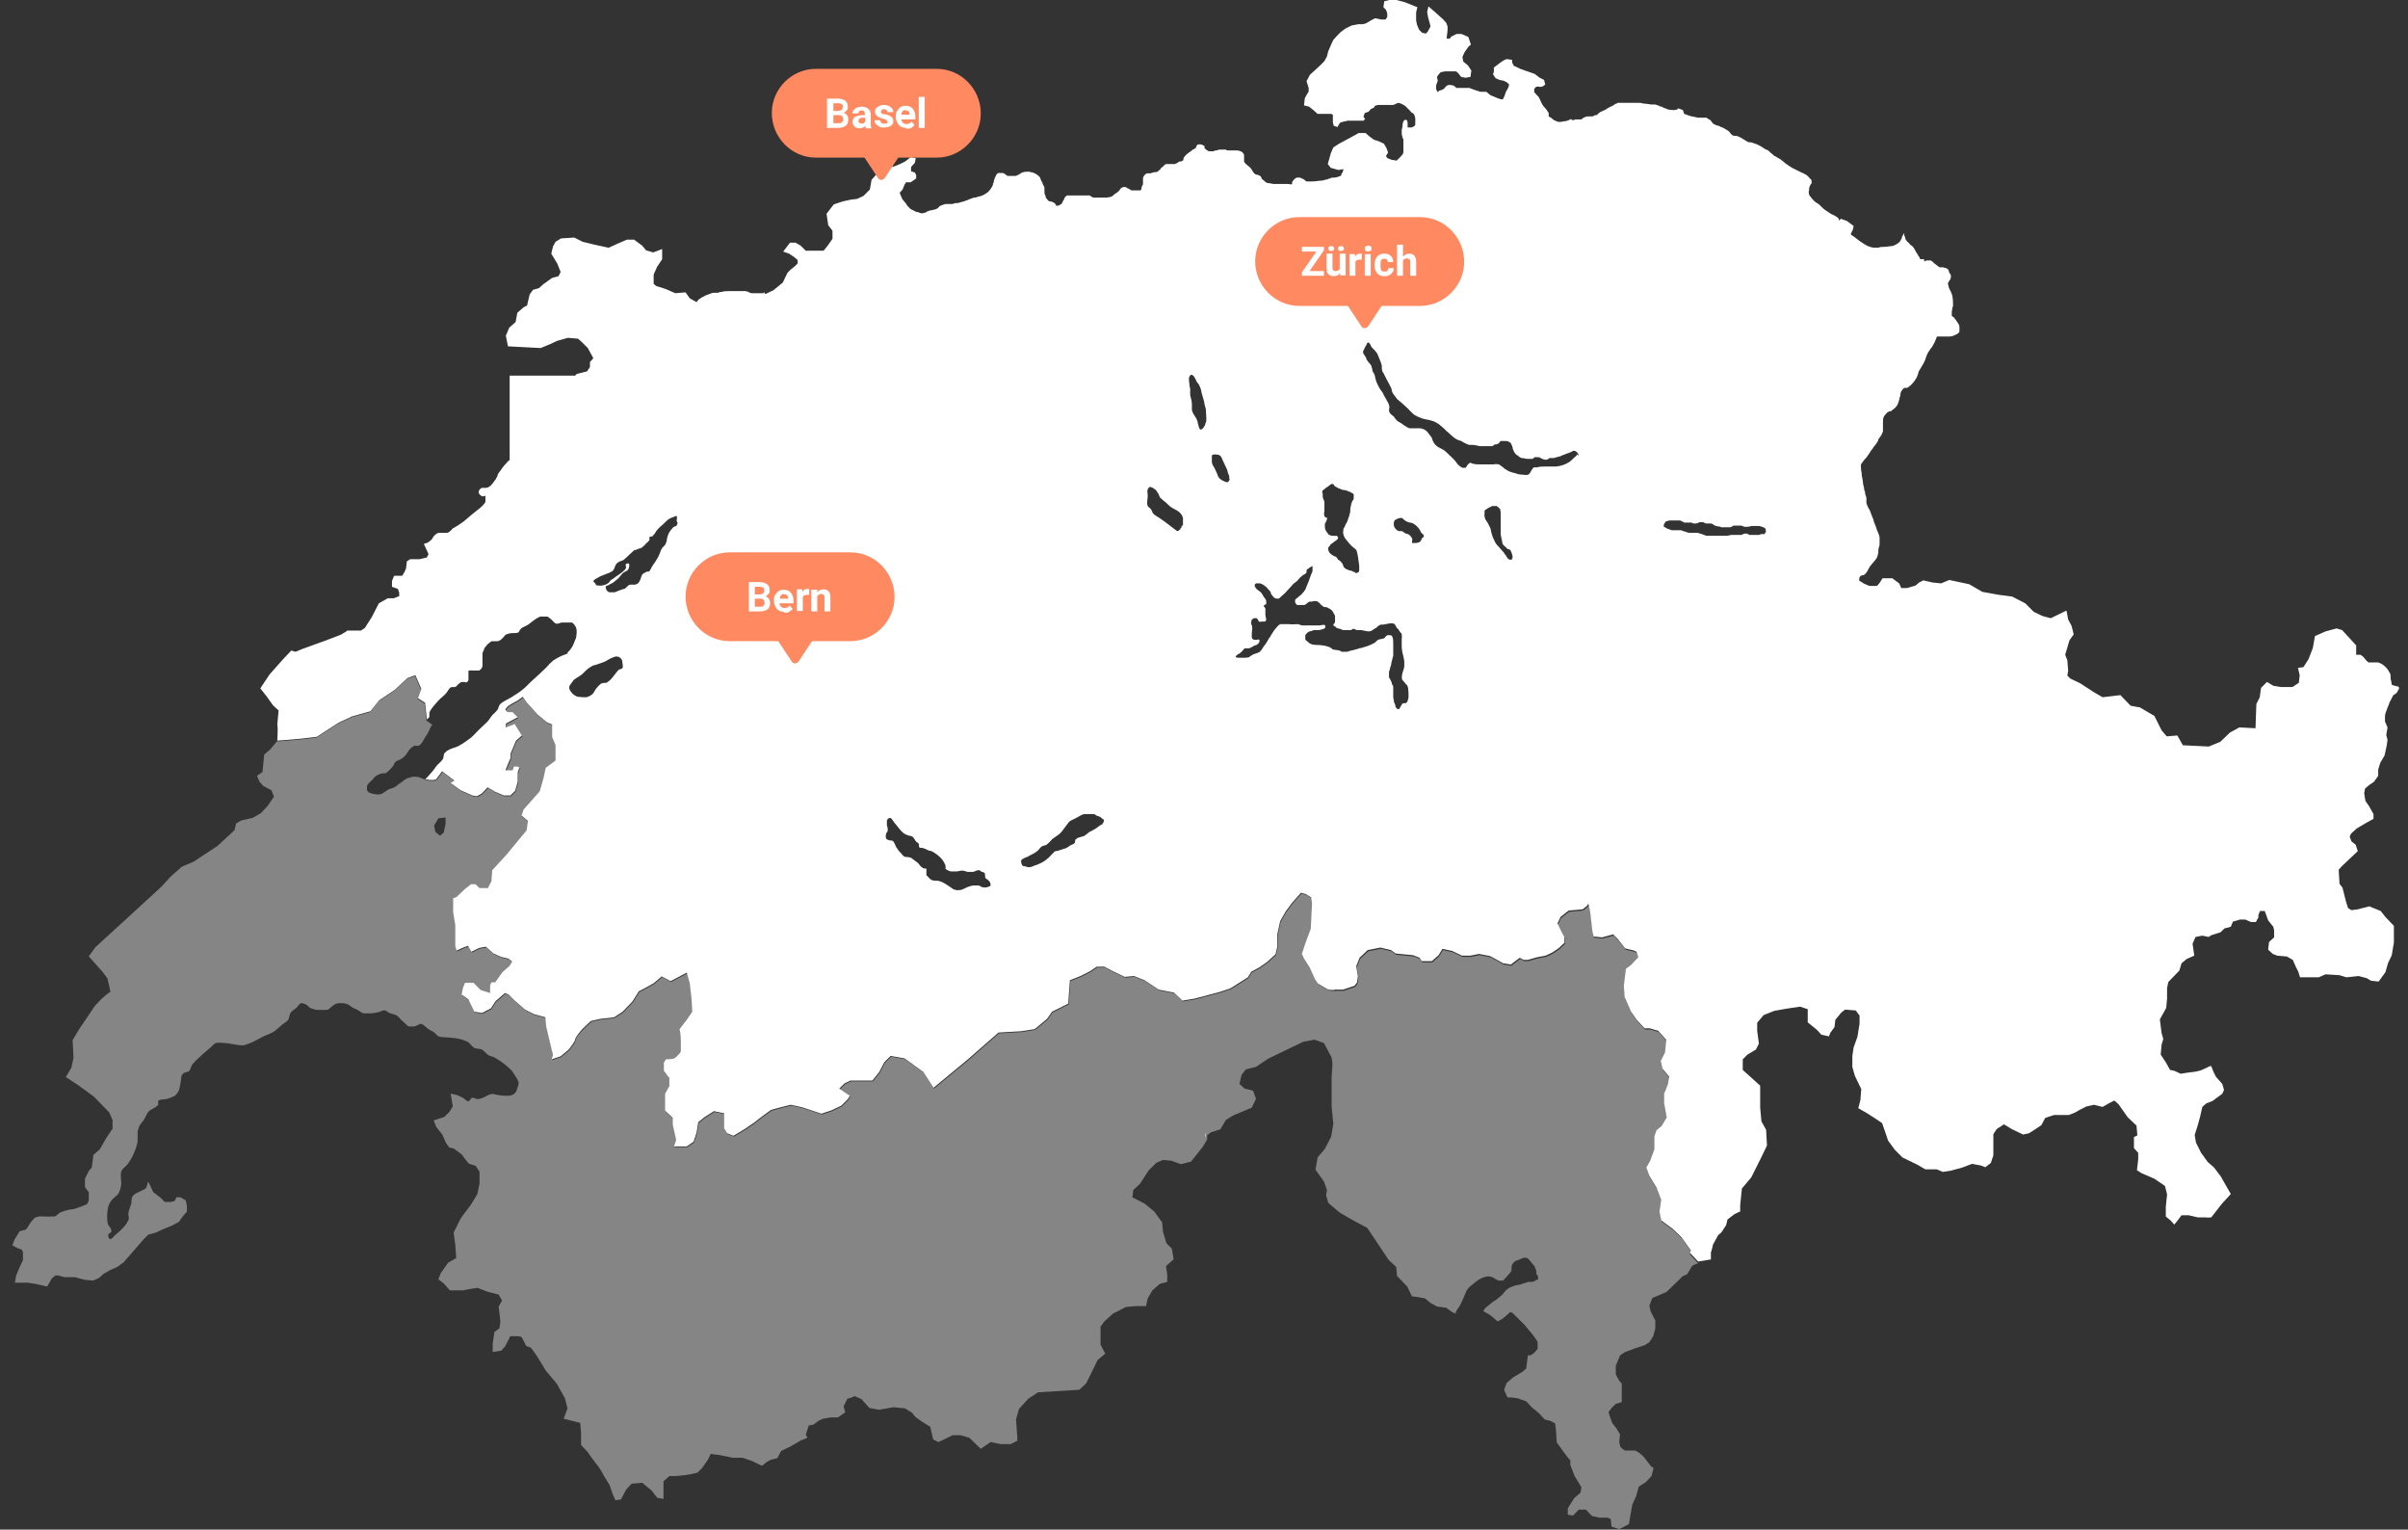
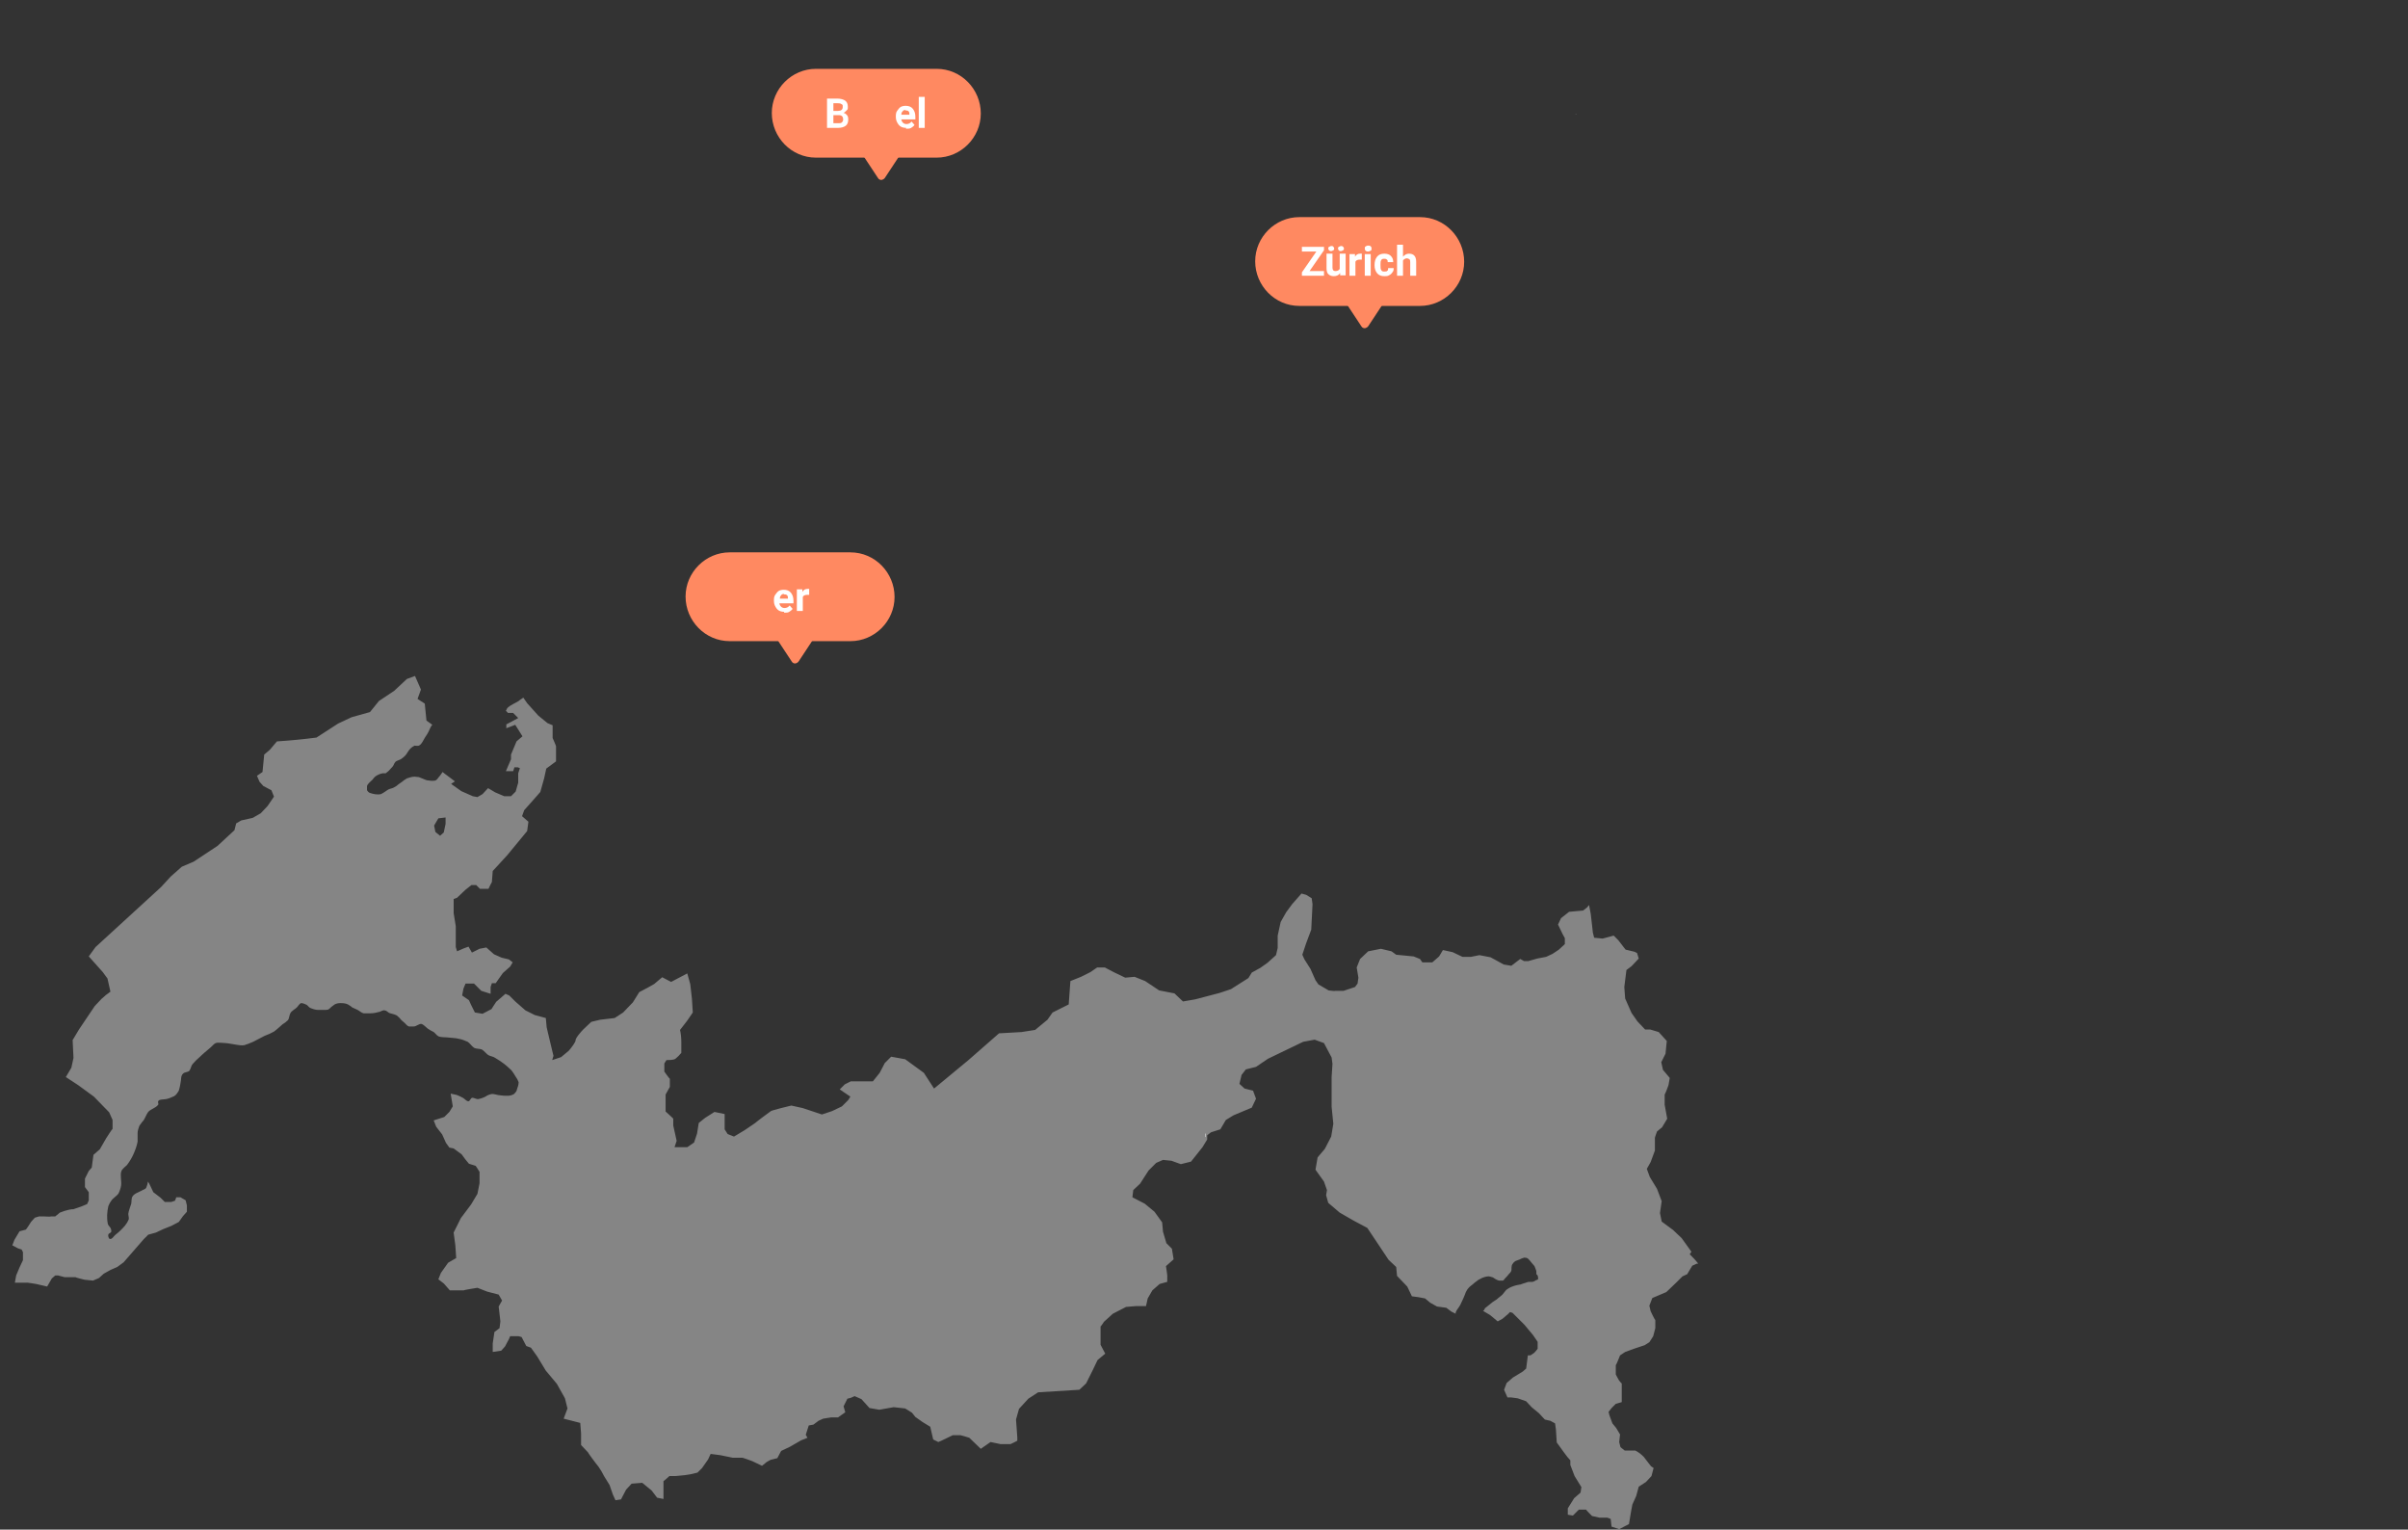
<svg xmlns="http://www.w3.org/2000/svg" version="1.1" viewBox="0 0 566.9 360">
  <rect x="0" y="0" width="566.9" height="360" fill="#333333" stroke="none" />
  <defs>
    <style>
      .cls-1 {
        fill: #fff;
      }

      .cls-2 {
        opacity: .4;
      }

      .cls-3 {
        isolation: isolate;
      }

      .cls-4 {
        fill: #ff8961;
      }
    </style>
  </defs>
  <g>
    <g id="Ebene_1">
      <g id="Gruppe_420" class="cls-2">
        <g id="Gruppe_419">
          <g id="Pfad_1315">
            <path class="cls-1" d="M398.2,294.6l-2.3-3.2-2-1.9-2.7-2-.4-2,.4-2.8-1.1-2.9-1.7-2.8-.7-1.9.9-1.6,1-2.7v-2.9c-.1,0,.5-1.6.5-1.6l1.2-1,1.2-2-.6-3.3v-2.4c.1,0,.9-2.2.9-2.2l.3-1.7-1.6-1.9-.4-1.8,1-2,.3-3-1.9-2.1-2-.6h-1.2l-1.8-1.9-1.4-2-1.5-3.4-.2-2.7.5-4,1.2-.9,1.7-1.8-.4-1.3-.6-.3-2.1-.5-1.7-2.2-1.1-1.1-2.6.7-2-.2-.3-1.2-.2-1.8-.3-2.6-.4-2.1-.5.6-.9.7-3.3.3-1.9,1.5-.7,1.5,1.1,2.3.5.9v1.4l-1.4,1.3-1.5,1-1.5.7-2.1.4-2.1.6h-1l-.9-.5-2.1,1.6-1.8-.3-1.8-1-1.3-.7-2.6-.5-2,.4h-2l-2.3-1.1-2.3-.5-.9,1.5-1.6,1.4h-2.3c0,.1-.6-.8-.6-.8l-1.5-.6-4.1-.4-1.1-.8-2.5-.6-3,.6h0l-1.9,1.8-.8,2,.4,2.4-.2,1.4-.6.8-2.7.9h-2c0,.1-1.5-.1-1.5-.1l-1.2-.7-1.2-.7-.7-1-1.2-2.7-1.4-2.2-.5-1.1.9-2.7,1.2-3.2.3-6-.2-1.4-1.3-.8-1.1-.3-2.2,2.5-1.4,1.9-1.3,2.3-.7,3.2v2.9l-.4,1.7-2,1.8-1.7,1.2-2,1.1-.8,1.3-4.1,2.6-2.7.9-5.7,1.5-2.9.5-2-1.9-3.6-.7-3.3-2.2-2.5-1h0l-2.2.2-2.7-1.3-2.1-1.1h-1.8l-1.6,1.1-2.2,1.1-2.5,1-.4,5.5-3.8,1.9-1.2,1.7-2.9,2.4-3.2.5-5.3.3h0l-7.2,6.3-8.1,6.7-2.4-3.7-4.4-3.2-3.3-.6-1.5,1.5-1.2,2.3-1.6,2h-5.2l-1.4.7-1.2,1.2,2.5,1.7-.5.8-1.5,1.5-2.3,1.1-2.4.8-4.5-1.5-2.7-.6h0c-.5.1-4.5,1.1-4.8,1.3s-3.4,2.5-3.7,2.8l-2.5,1.7-2.5,1.5-1.5-.6-.7-1.1v-3.6l-2.4-.5-2.2,1.4-1.5,1.2-.4,2.5-.7,2.1-1.6,1.1h-3l.5-1.5-.8-3.6v-1.6c.1,0-1.8-1.7-1.8-1.7v-4l1-1.8v-1.9c-.1,0-1.3-1.7-1.3-1.7v-1.9l.5-.8c.4,0,1.7,0,2.1-.3.5-.4,1-.9,1.4-1.4h0v-2.5c0-1-.1-2-.3-2.9l1.7-2.2,1.3-1.9-.2-3.2-.4-3.5-.7-2.5-3.8,2-2.1-1.1-1.9,1.6-1.6.9-1.9,1-1.5,2.4-2.3,2.4-2,1.3-3.4.4-2.1.5-1.9,1.8c-.5.5-1.9,2.1-1.8,2.6,0,.3-.8,1.5-1.6,2.4l-1.8,1.5-2.1.7.3-1-.7-2.9-.9-3.8-.2-2.2-2.6-.7-2.2-1.1-2.4-2.1-1.4-1.4-.9-.4-2.2,1.9-1.1,1.7-2.1,1.1-1.8-.3-.9-1.8-.5-1.1-1.6-1.1.3-1.6.5-1.2h2l1.7,1.7,2.2.7v-1.6l.3-.9h.9l.7-1,1-1.4,1.7-1.5.6-1-.9-.7-1.7-.4-1.8-.8-1.8-1.6-1.6.3-1.8.9-.8-1.4-1.1.4-1.6.7-.3-1v-4.9l-.5-3.1v-3.3l.8-.3,2-1.9,1.4-1.1h1.1l.9.9h2c0-.1.8-1.6.8-1.6l.2-2.6,3.4-3.7,4.7-5.7.3-2.2-1.5-1.3.5-1.4,2.4-2.7,1.4-1.6.9-3.2.5-2.3,2.3-1.7v-3.5c.1,0-.8-2-.8-2v-3l-1.2-.5-2.2-1.8-2.6-2.9-.9-1.3c-.4.3-.8.5-1.1.8-.8.5-2.1,1-2.7,1.7l-.3.6.5.5h1.2l1.2,1.2-2.8,1.5v.9l2.1-.8,1.7,2.7-1.4,1.2-1.3,3.1v1.1l-1.2,2.8h1.7c0,.1.3-.9.3-.9h.8l.5.2-.4,1.2v2.2l-.6,2.1-1.1,1.1h-1.6l-2.1-.9-1.7-1-1.3,1.4-1.2.7-1.1-.2-2.7-1.2-2.4-1.7.9-.6-2.4-1.8-.5-.4c-.3.4-.6.9-.9,1.2-.2.3-.5.7-.8.8-.5.1-1,.1-1.5,0-.5,0-1-.2-1.4-.4-.3-.1-.7-.3-1-.4-.3,0-.7-.1-1-.1-.6,0-1.2.2-1.8.4-.3.2-.7.4-1,.7l-1,.7c-.3.3-.6.5-1,.7-.3.2-.8.3-1.1.4-.3.1-.7.4-1,.6-.3.2-.6.4-1,.6-.9.2-1.8,0-2.7-.3h0c-.2-.1-.4-.3-.6-.6v-1c.2-.6.9-1.1,1.3-1.5.2-.3.4-.5.6-.7.5-.4,1.2-.7,1.8-.8h.7c.4-.3.8-.6,1.1-1,.3-.3.6-.6.8-1,0-.2.3-.5.4-.7.3-.3,1-.4,1.4-.7s.8-.6,1.1-1c.3-.4.6-1,1-1.4.3-.3.6-.5,1-.7.3,0,.7.1,1,0,.7-.3,1.1-1.4,1.5-2,.3-.4.6-.9.8-1.3s.4-1,.7-1.4c0,0,0-.1.2-.2l-1.4-1-.4-4-1.7-1.1.8-2.2-1.4-3.2-1.9.7-3,2.8-3.6,2.4-2.1,2.6-4.3,1.2-3.2,1.5-5.1,3.3c-3.1.4-6.2.7-9.3.9l-1.7,2-1.3,1.1-.4,4.1-1.3.9.6,1.4.9,1,1.9,1,.6,1.5-1.5,2.2-1.6,1.7-1.9,1.1-2.7.6-1.2.7-.4,1.6-4,3.7-5.6,3.7-2.8,1.2-2.6,2.3-2.3,2.5-15.4,14.1-1.6,2.2,3.3,3.7,1.1,1.5.7,3.1-.8.6c-.2.1-.4.3-.6.5l-.7.6-1.6,1.7-3.7,5.5-1.5,2.5.2,4.2-.5,2.3-1.3,2.2,2.9,1.9,3.7,2.7,3.6,3.7.8,1.8v2.1c-.1,0-1.5,2.2-1.5,2.2l-1.5,2.6-1.5,1.3-.4,3-.7.8-.9,1.8v2l.9,1.2v1.8c.1,0-.4,1-.4,1l-1.2.5-2,.7c-.7,0-1.4.2-2.1.4l-1.1.4-1.1.9h-1c0,.1-1.7,0-1.7,0h-.9c0-.1-1.2.3-1.2.3l-.9,1-.7,1.1-.5.7-1.5.4-1.2,2-.5,1.3,1.3.7.9.3.3.6v1.9l-.8,1.7-.8,1.9-.3,1.7h2.7c0-.1,2.3.3,2.3.3l2.6.6,1.1-1.9.8-.7h.7l1.5.4h2.6c0,.1,2.1.6,2.1.6l2,.2,1.4-.6,1.1-1,1.6-.9,1.6-.7,1.5-1.1,4.7-5.4,1.1-1.1,1.8-.5,1.7-.8,2-.8,1.7-.9,1-1.4.9-1v-1.5l-.3-1.2-1.2-.7h-1l-.3.8-.9.3h-1.5l-1-1-1.7-1.3-1-2.1-.3-.4c0,.5-.2,1-.4,1.5-.2.3-.7.4-1,.6-.7.4-1.8.7-2.2,1.4-.3.4-.2,1.2-.3,1.7-.2.7-.6,1.6-.7,2.4,0,.5.3,1.1,0,1.5-.2.5-.5.9-.8,1.3-.7.8-1.4,1.5-2.2,2.1-.4.3-.8,1.1-1.3,1-.3,0-.5-.7-.4-1,0-.3.6-.4.7-.7,0-.2,0-.5-.1-.7-.1-.4-.6-.7-.7-1.1-.3-1.4-.2-2.8.1-4.2.2-.5.4-.9.7-1.3.4-.6,1.3-1.1,1.7-1.7.3-.6.5-1.2.6-1.8.2-1-.3-2.5.1-3.5.2-.5.9-1,1.3-1.4.6-.8,1.1-1.6,1.5-2.5s.8-1.9,1-3v-2c0-.6.2-1.1.4-1.7.3-.4.6-.9,1-1.3.4-.6.7-1.5,1.1-2,.6-.7,2-1,2.4-1.8,0-.2-.2-.6,0-.8.3-.4,1.2-.3,1.7-.4.7-.1,1.3-.4,2-.7.5-.3.8-.8,1.1-1.3.2-.6.3-1.2.4-1.8.2-.7,0-1.7.6-2.2.3-.4,1.2-.3,1.5-.7s.4-1.1.7-1.5c.5-.6,1.1-1.2,1.7-1.7.7-.7,1.8-1.6,2.5-2.2.4-.3.8-.9,1.3-1.1.6-.2,1.6,0,2.2,0s1.9.3,2.7.4c.6.1,1.2.2,1.8.1.7-.2,1.4-.5,2.1-.8.8-.4,1.9-1,2.7-1.4.8-.3,1.5-.6,2.2-1,.7-.5,1.3-1.1,2-1.7.5-.3.9-.6,1.3-1,.3-.4.3-1.2.6-1.7.3-.5,1.1-.9,1.5-1.3.3-.3.6-.9,1-1,.4,0,.9.2,1.3.4.3.2.6.7,1,.8.5.2,1.1.4,1.7.4h1.3c.4,0,.8,0,1.1-.1.3-.2.5-.4.7-.6.3-.2.5-.4.8-.6.4-.2.8-.3,1.3-.3s1.2,0,1.8.3c.3.2.7.4,1,.7.4.2.9.4,1.3.6.4.2.9.7,1.4.8h1.5c.7,0,1.3-.1,2-.3.4,0,1-.5,1.4-.4.4,0,.8.4,1.1.6.5.2,1.3.3,1.8.6.4.3.8.7,1.1,1.1.2.2.6.5.8.7.3.3.6.7,1,.8h1.1c.6,0,1.3-.7,1.8-.6s1.1.8,1.5,1.1,1,.6,1.4.8c.4.3.7.8,1.1,1,.7.3,1.7.2,2.4.3s1.7.1,2.4.3c.7.1,1.4.4,2.1.7.5.3,1,1.1,1.5,1.4.5.3,1.3.2,1.8.4.6.3,1.1,1.1,1.7,1.4.4.2,1.1.3,1.5.6.7.4,1.4.9,2.1,1.4.6.5,1.2,1,1.7,1.5.4.5.7,1,1,1.5.3.4.5.8.7,1.3,0,.6-.2,1.2-.4,1.7,0,.4-.4.8-.7,1.1-.5.3-1,.4-1.5.4s-1.1,0-1.7-.1c-.6,0-1.5-.4-2.1-.3-.5.1-1,.3-1.4.6-.6.3-1.2.5-1.8.6-.4,0-1-.4-1.4-.3-.3.1-.5.8-.8.8-.5,0-.9-.6-1.3-.8-.5-.3-1-.5-1.5-.7-.4-.1-.9-.2-1.4-.3l.5,3-.8,1.3-1.2,1.2-2.5.8.6,1.5,1.4,1.8.9,2,.8,1.1,1,.2,1.9,1.4.8,1.1.9,1.1,1.6.5.9,1.4v2.7l-.5,2.5-1.5,2.5-2.4,3.2-1.7,3.4.4,3,.2,3-1.9,1.1-1.7,2.4-.6,1.5,1.3,1,1.4,1.6h3.3c0-.1,3.2-.6,3.2-.6l2.3.9,2.7.7.8,1.4-.8,1.4.4,3.5-.2,1.6-1.2.9-.4,2.7v2l2-.3.9-1,.9-1.7.3-.7h1.8c0-.1.9.2.9.2l1.1,2.1,1.1.4,1.5,2.1,2,3.3,2.6,3.1,1.9,3.4.6,2.4-.9,2.4,3.9,1,.2,2.5v2.7l1.6,1.7c0,.1,1.9,2.7,2.5,3.4.5.7.9,1.4,1.3,2.2l1.3,2.1.8,2.3.6,1.3,1.3-.2,1.2-2.3,1.3-1.4,2.5-.2,2.2,1.8,1.3,1.7,1.5.3v-4.2c.1,0,1.4-1.2,1.4-1.2h1.5l2.1-.2,1.3-.2,1.7-.4,1.1-1.1,1.4-2,.6-1.3,2.3.3,2.9.6h2.2c0-.1,2.4.8,2.4.8l2.3,1.1,1.1-.9.9-.5,1.6-.4.9-1.7,2.1-1,2.6-1.5,1.5-.6-.4-.7.7-2.2,1.1-.2,1.2-.9,1.1-.5,1.9-.3h1.6l1.7-1.2-.4-1.4.9-1.8.8-.2.9-.4,1.6.7,1.9,2.1,2.3.4,3.4-.6,2.7.3,1.6,1,.8,1,1.7,1.2,1.8,1.1.7,3,1.2.6.7-.3,2.7-1.3h1.7c0-.1,2.2.6,2.2.6l2.7,2.6,2.3-1.6,2.4.5h2.2c0,.1,1.7-.8,1.7-.8v-.8l-.3-4.2.7-2.5,2.2-2.4,2.3-1.5,9.7-.6,1.6-1.5,1.5-3,1.2-2.5,1.8-1.5-1.1-2.1v-4.3c.1,0,.8-1.1.8-1.1l2.1-1.9,3.1-1.6,2.4-.2h2.3l.4-1.8,1.1-1.9,1.7-1.5,1.8-.5v-1.2c.1,0-.3-2.5-.3-2.5l1.8-1.6-.4-2.5-1.3-1.3-.8-2.7-.2-2.2-1.8-2.5-2.3-1.9-2.9-1.5.2-1.7,1.6-1.5,2-3.1,1.8-1.8,1.6-.7,2,.2,2.2.8,2.4-.6,2.7-3.4,1.1-1.8v-1l.9-.7,2.2-.7,1.3-2.2,1.8-1.1,4.3-1.8,1-2.1-.7-1.9-2-.5-1.2-1.1.5-2.1,1-1.3,2.4-.6,2.8-1.9,8.3-4,2.7-.5,2.2.8,1.8,3.4.2,1.5-.2,3.1v7l.4,4-.5,3-1.5,2.9-1.7,2-.5,2.9,2,2.8.7,2-.2,1.2.5,1.8,2.7,2.3,3.3,1.9,3.2,1.7,5,7.5,1.8,1.7.2,2.1,2.4,2.5,1.1,2.3,1.5.2,1.6.3,1.2,1,1.6.9,2.2.3,1.2.9,1,.5h0v-.3c.2-.6.8-1.2,1.1-1.8.2-.4.5-1.1.7-1.5s.4-1,.6-1.5c.2-.3.3-.6.5-.8.3-.4.7-.7,1.1-1,.3-.3.7-.6,1-.8.2-.2.5-.4.8-.5.3-.2.6-.3.9-.4s.7-.2,1-.2.6.1.9.2c.2,0,.5.3.7.4.3.2.6.3.9.4h.9c.2,0,.4-.4.5-.5.3-.3.7-.7.9-1,.2-.2.5-.5.6-.8s0-.8.1-1.1c0-.3.2-.5.4-.8.2-.2.4-.4.7-.5.2,0,.4-.2.6-.2.4-.2.8-.4,1.2-.5.3,0,.6,0,.9.2.3.3.6.6.8.9.2.2.4.5.6.7s.3.5.4.8c.1.2.2.5.2.7v.5c0,.2.2.2.3.4,0,.1.1.3.1.4v.5c-.1.1-.4.2-.5.2-.2.2-.5.3-.8.4h-.8c-.3,0-.5.1-.8.2-.4.1-.9.3-1.2.4-.5.1-1.2.2-1.7.4-.6.2-1.2.5-1.7.9-.3.3-.6.8-.9,1.1-.4.4-.9.7-1.3,1.1-.4.3-1,.6-1.3.9-.5.4-1,.8-1.5,1.2-.1.2-.2.5-.4.6h-.1l1.7,1,1.8,1.5,1.1-.6,1.3-1.1.5-.5.6.2,2.8,2.8,2,2.4,1.1,1.6v1.6c.1,0-.8,1-.8,1l-.9.6h-.6c0,.1-.4,3.1-.4,3.1l-.8.7-2.3,1.4-1.5,1.3-.6,1.6.8,1.8h.9l1.5.2,2,.7,1.3,1.4,1.7,1.4,1.4,1.5,1.3.3,1.1.6.2,1.4.2,3.1,1.6,2.2.9,1.2.7.8v1.1l1,2.6,1.6,2.6-.2,1.3-1.5,1.3-1.5,2.4v1.5l1.2.2,1.4-1.4h1.7c0,.1,1.4,1.5,1.4,1.5l1.8.4h1.7c0-.1.9.3.9.3l.2,1.8,1.8.6,2.3-1.2.5-3,.3-1.6.9-2,.6-2.2,1.7-1.1,1.3-1.4.5-1.9-.6-.4c-.2-.2-1.3-1.7-1.7-2.2-.6-.6-1.2-1.1-2-1.5h-2.5l-1-.8-.3-1.2.2-1.8-.9-1.5-.9-1.1-.7-1.9-.2-.8.7-.9,1-1,1.4-.4v-4.4c-.1,0-.7-.8-.7-.8l-.7-1.3v-2.2c.1,0,1-2.3,1-2.3l1.2-.8,2.2-.8,2.4-.8,1.1-.7.9-1.4.5-1.9v-1.9c-.1,0-1.1-2.1-1.1-2.1l-.3-1.3.7-1.8,3.3-1.4,2.4-2.3,1.4-1.4,1.1-.5,1.2-2,1.1-.5h.3c-.6-.8-1.3-1.5-2-2.2M104.5,195.9l-.9.8-1.1-.9-.3-1.5,1-1.7,1.7-.2v1.5l-.4,1.9h0Z" />
          </g>
        </g>
      </g>
-       <path class="cls-1" d="M564.5,161.6l-1.4-.4c0-.2-.2-1.1-.3-1.5v-.4c0-.4,0-.7-.3-1.1-.3-.6-.7-1.1-1.2-1.5-.4-.4-.9-.6-1.4-.8h-2.3c-.3-.2-.6-.5-.8-.8-.3-.4-.6-.7-1.1-1h-1v-2.2l-3.3-3.6-1.3-.4-2.6.7-2.5,1.1-.5,2.8-1,2.6-1.2,1.9-1.3.2.4,1.7-.2,1.8-1.5,1h-2.7l-1.8-.3-1.5-.9-1.4,1.4-.3,2.2-.8,1.6-.2,5.7-3.8-.2-2.2,1.2-2.3,2.2-2.7,1.1-6.1-.3-1.3-2.3-2.5.2-1.2-1.4-1.7-3.4-3.4-2-2.2-.4-2.4-2.5-4.2.5-1.9-1.1-3.4-2.2-2.3-1.1-.7-.7.2-1.1-.2-2.5-.5-1.3,1-3.4,1-1.4-.5-2-.8-1.5-.4-2.1-3.7,1.8-1.9-.5-2.1-1-2-2-3.1-1.6-3.1-.4-3.9-.7-3.1-1.8-4.7-1-1.9.8-2-.2-2.2-.5-1,.5-.8.7-2,.6h-1.4c0-.1-.5-1.1-.5-1.1l-1.6-1.2h-2.3l-.7,1.1-.6.7h-1.8l-1.4-.6c-.2-.2-.4-.3-.6-.4-.2-.1-.4-.2-.4-.3,0-.3,0-.7.2-.9s.3-.3.6-.3.5-.2.7-.4c.3-.3.5-.7.7-1.1.1-.2.3-.5.4-.7.2-.2.4-.4.6-.7.3-.3.6-.7.9-1.1.2-.4.3-.8.4-1.3v-.4c0-.6.2-1,.3-1.4v-1.8c-.1-.6-.3-1.1-.6-1.7,0-.2-.2-.4-.2-.6s-.2-.5-.3-.8-.2-.5-.3-.8c0-.3-.2-.6-.3-.9-.2-.4-.3-.9-.5-1.3,0-.3-.3-.5-.4-.8-.2-.4-.4-.8-.5-1.2v-1.1c0-.3-.2-.7-.3-1.1,0-.3,0-.6-.2-.8,0-.5-.2-1.1-.3-1.6,0-.7-.2-1.3-.3-1.9v-.4c-.1-.5-.2-1.1-.2-1.6s0-.7.3-1c.2-.3.5-.7.7-.9s.4-.4.5-.6c.2-.3.5-.7.7-1,0-.2.3-.4.4-.6.2-.2.3-.5.5-.7.4-.5.8-1,1-1.5v-.2c.5-.6.9-1.2,1.1-1.9v-2.1c0-.4,0-.7.1-1.1.2-.5.6-.9,1-1.3.2,0,.3-.2.5-.2s.4,0,.6-.3c.5-.3.9-.7,1.2-1.2.2-.5.4-1,.5-1.5,0-.2,0-.4.2-.6v-.4c0-.2.1-.4.2-.7.2-.3.4-.6.7-.8h.4c.2,0,.4,0,.6-.2.7-.5,1.3-1.2,1.8-2,.2-.4.4-.8.5-1.2,0-.3.2-.6.3-.8.2-.3.4-.6.6-1,.2-.3.4-.6.5-.9.2-.3.3-.7.4-1,.1-.4.3-.8.5-1.2.2-.3.4-.6.6-.9.2-.2.4-.5.5-.7.2-.4.5-.9.6-1.1,0-.2.1-.3.2-.5,0-.2.2-.6.3-.6h2.7c.4,0,.7,0,1.1-.2.5-.2,1.1-.4,1.4-.9v-1.2c0-.4-.2-.6-.3-.8-.3-.5-.7-1-1.1-1.5,0,0-.2,0-.3-.2h-.1v-.9c0-.2,0-.4.1-.6,0-.3,0-.5.2-.8,0-.9,0-1.7-.2-2.6-.1-.4-.3-.8-.5-1.2-.3-.5-.4-1-.5-1.5,0-.3.2-.5.3-.7.3-.3.4-.7.4-1.1s-.2-.6-.4-.8v-.2c-.1,0,0,0-.1-.2,0-.3-.3-.5-.6-.7-.3,0-.6-.2-1-.2h-.6c-.3-.2-.6-.4-.8-.6,0,0-.2-.2-.4-.3,0,0-.1,0-.2-.2-.2-.2-.4-.4-.7-.5-.2,0-.4,0-.5,0h-.3c-.1,0-.3,0-.5.2h-.2v-.5h-.9s-.2-.3-.2-.4-.2-.3-.3-.4c0-.2-.2-.4-.4-.7-.2-.4-.4-.7-.6-1.1-.2-.3-.4-.5-.7-.7-.2,0-.3-.3-.4-.4l-.2-.2c-.3-.2-.5-.5-.7-.8,0-.3-.2-.6-.3-1v-.4l-.2.2c0,.2-.2.4-.3.6,0,.3-.2.6-.3.8-.2.4-.5.7-.9.9-.3.2-.7.4-1,.5-.6,0-1.3.2-1.9.2s-1,0-1.5.2h-.9c-.5,0-1.1-.2-1.6-.4-.6-.3-1.2-.7-1.8-1.1-.5-.4-1.2-.9-1.7-1.3-.2,0-.3-.2-.5-.4l.5-1,.2-.9-1.6-1.2-1.4-.5-.5.4v-.3c0-.3-.6-.6-.9-.8s-.7-.3-1-.5c-.5-.3-1-.7-1.5-1-.5-.4-1-1-1.4-1.3-.3-.2-.7-.4-.9-.6-.3-.3-.6-.6-.8-.9-.2-.2-.4-.5-.5-.7,0-.3-.2-.7,0-1,0-.4,0-.7.2-1,0-.2.3-.5.4-.7v-.3c0-.3,0-.5-.3-.7-.3-.3-.6-.7-.9-.9-.5-.3-.9-.5-1.4-.7-.6-.3-1.4-.7-2-1-.5-.3-1.1-.7-1.5-1s-.8-.7-1.1-.9c-.4-.3-.9-.5-1.3-.8-.2,0-.4-.2-.5-.3-.2-.2-.4-.4-.6-.5-.3-.3-.5-.5-.8-.7-.2,0-.5-.2-.7-.3-.3-.2-.7-.5-1.1-.7s-.8-.4-1.1-.5c-.3,0-.7-.3-1-.3s-.7,0-.9-.2c-.4-.2-.9-.6-1.3-.8s-.7-.4-1.1-.5c-.4,0-.7,0-1.1-.2-.3-.2-.5-.6-.7-.8s-.5-.4-.7-.5c-.3-.2-.7-.4-.9-.5-.3,0-.6-.3-.9-.4-.4,0-.9-.3-1.3-.5-.2-.2-.4-.6-.6-.8s-.7-.3-.9-.6h-2l-1.9-.4-1.4-.5-.3-.9-1.1-.4s-.2.2-.3.3c-.2,0-.4.1-.6.1-.4,0-.8,0-1.3-.1-.3,0-.5-.2-.8-.3-.3,0-.7-.3-.9-.4-.2,0-.4,0-.6-.2-.3-.1-.6-.2-.9-.3h-.8c-.5,0-1.2-.2-1.7-.2s-.8-.2-1.2-.2h-5s-.3,0-.4.2c0,0-.4,0-.5.2,0,.1-.9.5-1.3.7s-.5.3-.8.5c-.4.2-.9.4-1.3.6-.3.2-.6.5-.8.7h-.3c-.2,0-.5.3-.7.3h-.9c-.3,0-.6,0-.9.2-.3,0-.6.4-.8.5h-1.2c-.4,0-.6.2-.8.2s-.4-.2-.4-.3c-.4.2-.8.4-1.2.5-.5,0-1,.2-1.5.2s-.7-.1-1-.3c-.3,0-.6-.3-.8-.5-.2-.2-.5-.3-.8-.5v-.8l-.6-.9-.7-.8-.3-.5-.7-1.5-1.1-1.2v-.8l.5-.5h.7c0,.1.7,0,.7,0l.7-.5-.3-1.1-1-.5-1.2-.9-1.4-.5-.6-.2-1.4-.5-1-.5-.5-.2-.4-.8v-.6l-1.2-.2-.6.2-.8.5-1.7,1.3v.9l-.2.7.6.9.9.4,1,.2.8.4.5.5-.2.7-.6,1.1-.3.9-.4.8c-.5,0-1-.2-1.5-.4s-.9-.4-1.4-.6c0,0-.2-.2-.4-.3-.2-.2-.4-.4-.6-.5h-1.2c-.4,0-.7-.2-1.1-.3-.2,0-.4-.2-.6-.2s-.4-.2-.5-.2-.3,0-.4-.2h-3.1c-.1,0-.2,0-.3-.2,0,0-.3-.2-.4-.3-.4-.2-.8-.2-1.3-.2-.3.1-.6.3-.8.6,0,0-.2.3-.4.4-.1,0-.3.1-.4.2,0,0-.3,0-.4.1,0,0-.2,0-.3.2,0,0-.2.1-.3.2v-.2c-.1,0-.3-.6-.3-.6v-.8l.4-1.1-.2-.9.5-.7.4-.4,1-.2h2.6l.5.4.7.9,1,.2,1.2-.2.2-1.5-.8-1.2-1.1-.9-.2-1.1.5-1.1.9-1.3.6-.5-.6-1.8-1.6-.7h-1.2l-1.2.6-.4.5h-.7v-.3l.2-1.6v-1l-.3-.8-.7-.8-2-1.8-1.5-1.3-.3,1.3.2,1.2.6,2.2-.7,1.3-.4.4-.9-.2-.7-.7-.5-1.2-.2-1v-1.9l.3-1.2-2-.8-1-.4-1.9-.5h-1.7l-1.2.3-.2,1.4.6.6.3.8v.9l-.4.6h-.9l-1.6-.3-1.1.6-1,.6-.8.2h-1l-1.6.3-1.4.7-1.1.8-.9.9-.9,1-.6,1.3-.6,1.4-.3,1.2-.6,1.1-1,1-2.4,2.2-.8,1.5.5,1.6v.9c-.1,0-.9,1.5-.9,1.5l-.2,1.7,1.2.3,1,.8,1,.9h3.2l.4.2v1.8l.2.8.9.3.3-.6.4-.5,1.7-.4h3.7l.4-.4-.4-.5.3-.9.9-.3.5-.6.8-.4.2-.4.7-.2h3.5c0,.1.8-.3.8-.3l.5-.2.7.2.9.5,1.2,1.2c.1.2.3.4.5.5.2,0,.3.2.4.3.2.4.3.7.3,1.1v1.4c-.2.3-.5.5-.9.6h-.9v-.9c0-.3,0-.9-.5-.9s-.6.7-.7,1.1v.3c0,.4-.2.8-.2,1.2s0,1,.2,1.5c0,.2,0,.3.2.4v3.1c0,.4-.3.7-.6,1-.2.2-.4.5-.7.7,0,0-.2.2-.3.3l-1.2-.2-1-.4-.3-.5.5-.8-.4-1.1-.6-1-1.3-.6-1-.3-1.1-.8-.9-.8h-1.6l-2,1.1-2.6,1.4-1.4.9-.6,1.4-.3,1.1-.4,1.4.7.9,1.8.5,1.2-.2-.2.8c-.1,0-.3.3-.3.5s-.1.2-.2.3c-.5.2-1,.4-1.6.4s-.6,0-.8.2c-.2,0-.4,0-.6.2-.4,0-.8.2-1.3.3-.8,0-1.5.2-2.3.2h-1.3c-.2,0-.4-.2-.5-.3h0c0,0-.4-.3-.4-.3-.2,0-.5-.2-.7-.3h-.8c-.5.2-.8.6-1.1,1.1v.4h0c-.2.2-.6,0-.9,0h-2.5c-.3,0-.6,0-.9,0-.4,0-.8-.2-1.2-.2-.5,0-.9-.3-1.2-.7-.2,0-.4-.3-.5-.4v-.2c-.2-.4-.6-.6-1.1-.7-.5,0-.8-.5-1.1-1-.1-.2-.3-.5-.5-.7-.1,0-.3-.3-.5-.4-.3-.2-.6-.5-.9-.9v-1.5c0-.4-.3-.7-.6-.9-.4-.2-.8-.3-1.2-.3h-1.6c-.1,0-.3,0-.4,0-.2,0-.3,0-.5-.2h-1.2c-.3,0-.6,0-.9.2-.3,0-.5,0-.8.2h-1.1c-.4-.2-.7-.4-1-.7v-.2c0-.2,0-.4-.3-.5-.4-.2-.8-.3-1.2-.2-.2,0-.4.3-.5.6,0,0,0,.2-.2.3,0,0-.3.2-.5.3-.2,0-.3.2-.4.3,0,0-.2.2-.3.2-.6.4-1.1.8-1.5,1.4,0,0-.1.3-.1.4v.2c0,0-.3.2-.5.3,0,0-.2,0-.3,0,0,0-.3,0-.4.2-.3.2-.5.3-.8.4-.2,0-.4,0-.6,0h-1.4c-.3,0-.5.3-.7.5l-.2.2c-.2,0-.4.3-.5.5-.3.3-.5.5-.9.7,0,0-.2,0-.3,0-.4,0-.8.2-1.2.3h-.8c-.4.2-.8.6-.9,1.1v1.4c0,.2-.2.4-.3.6v.2s0,.2-.1.3c0,.2,0,.3-.2.4h-2.1s-.2,0-.3-.2c0,0-.2,0-.3-.2h-.2c-.2-.2-.5-.3-.7-.4-.3,0-.6,0-.8.2-.2,0-.3.3-.5.5,0,0-.1.2-.2.3-.2,0-.3.3-.5.4,0,0-.2,0-.3.2-.1,0-.2,0-.3.2,0,0-.3.3-.5.4-.4.2-.8.2-1.2.3h-3.1s-.3,0-.4-.2c-.2,0-.4-.2-.5-.3-.4,0-.9,0-1.3,0h-4.1c-.3.2-.6.5-.7.9,0,0,0,.2-.2.3,0,0,0,.2-.2.4,0,.2-.2.4-.3.5-.2,0-.4.2-.6.3h-.6v-.2c0,0-.2-.3-.3-.4-.3-.2-.6-.3-.9-.4-.2,0-.5,0-.7-.3s-.4-.4-.5-.7c0-.3-.2-.6-.3-.9v-1.2c0-.2,0-.4-.2-.6l-.2-.4c0-.3-.3-.6-.4-.9,0,0,0,0-.1-.2,0-.3-.3-.7-.6-.9-.3-.3-.8-.5-1.2-.7-.3,0-.7-.2-1-.2-.5,0-1,0-1.5.2-.2,0-.4.2-.5.3,0,0-.2,0-.3.2-.2,0-.5.2-.7.3h-1.9c-.2,0-.4-.2-.5-.3-.2-.2-.5-.3-.7-.4h-1c-.2,0-.5.3-.6.6-.2.3-.3.6-.4.9,0,0,0,.2-.1.3,0,.2,0,.4-.2.7,0,.4-.2.7-.4,1-.3.5-.7,1-1.2,1.3s-1,.6-1.5.7c-.4,0-.8.3-1.2.3s-.7.2-1,.3c-.2,0-.5.2-.7.3-.3,0-.6.2-.8.3-.4,0-1,.3-1.6.4h-.5c-.2,0-.4.2-.7.2h-1.3c-.5,0-1,.2-1.4.4-.2,0-.4.2-.5.4,0,0-.3.2-.4.3-.4.2-.9.3-1.4.4-.2,0-.4,0-.6.2-.2,0-.3,0-.5.2-.3.2-.6.2-1,.3-.4,0-.7-.2-1-.3h-.3c-.5-.2-.9-.5-1.4-.7-.2-.2-.5-.5-.7-.7,0,0-.2-.2-.2-.3l-.2-.3c-.3-.4-.6-.7-.9-1.1,0-.2-.2-.4-.3-.7,0-.2-.2-.5-.3-.7l.7-.8.5-1.2.3-.5h1.1l1.3-.9v-.8l-.3-.6-.9-.3v-1l.9-1,.2-1.1-1.2-.2-1.3,1-1.2.6-1.5.6-1.7.2-1.5.7-2,2.2-.4,2.3-1.5,1.5-1.5.7-1.6.2-1.8.4-2.1.7-1.7,2.2.4,2.7,1,1.3v1.9l-1.2,1.7-.9,1.1h-4.2l-1.2-1.2-1.2-.7h-1.3c0,0-1.6,2.1-1.6,2.1l1.4.5,1.2.8.8.7v.8l-.4.4-.2.2-1,.8-.8.8-1.1,2.3-2.2,1.8-1.9.9-.4-.5v.3h-2.6c-.3,0-.5,0-.8-.2s-.6-.2-.9-.3h-3.6c-.7,0-1.4,0-2,.2-.3,0-.5,0-.8.2h-.4c-.1,0-.3,0-.5,0-.3,0-.6,0-.9.2-.5.2-1,.3-1.5.6-.4.2-.8.4-1.2.7-.2.2-.4.4-.6.7l-1.6-.9-1-1.4-2.4.2-2.3-1-2.2-.7-.6-.5v-2.2l.8-1.8,1.2-1.8v-2.4l-2.1.8-1.7-.5-.9-1.1-1.9-1.4h-1.7l-2.1.9-2.2,1-3.2-.7-2.9-.7-2-1-3.1.2-1.3.8-.6,1.1-.4,1.7,1.4,2.3.8,2-.5,1-1.5.4-2.1,1.5-1,.9-1.4.4-.8,1.1-.6,2.6-.8.4-1.5,1.3-.4,2.2-1.5,1.3-.8,1.9.5,2.5,7.7.4,2.2-.9,1.7-.8,2.5-.7,2.4.2,1,.9,1.3,1.3,1.3,2.4-.8.9v1.2l-.7,1-2.4.6-.4.4h-15.4v19.9c-.2,0-.4.3-.6.5-.7.7-1.3,1.5-1.9,2.4-.2.2-.3.5-.4.8,0,.2-.2.4-.3.6,0,0,0,.2-.2.3-.3.5-.6.9-1,1.3s-.7.5-1.1.6h-.9c-.4,0-.9.5-.9,1s.6,1,1,1,.4,0,.6-.2h0v1.5c-.4.8-1.3,1.5-2.1,2.1-.4.3-.7.6-1,.8-.6.5-1.4,1.2-2,1.7-.4.3-.9.6-1.3.9-.3.2-.7.4-1,.6-.2,0-.4.3-.6.5-.3.3-.6.6-1,.7h-.9c-.4,0-.7,0-1.1,0-.3,0-.6.3-.9.5-.2.2-.3.4-.5.6,0,.2-.2.3-.3.5-.3.3-.6.5-.9.7l-.9.3,1.1,2.4-.4.8-1.7.4h-2.2l-.8.5-.2,1.7-.4.9-.5.8h-1.9l-.5,1.2v1.4l1.4.5.3.9v.8l-1.3.5h-1.4l-2.1,1.2-1.7,3.3-1.6,2.5-.9.6h-3.2c0,.1-1.6,1-1.6,1l-3.4,1.3-5.8,2.1-1.4.6-1-.3-1.9,2-3.2,3.6-2.2,3.3,1.5,1.9,1.5,2.1,1.3,1.2-.3,3.3c.2,1.2,0,2.7,0,3.8,3.1-.2,6.2-.5,9.3-.9l5.1-3.3,3.2-1.5,4.3-1.2,2.1-2.6,3.6-2.4,3-2.8,1.9-.7,1.4,3.2-.8,2.2,1.7,1.1.4,3.9c.3-.2.5-.4.6-.6,0-.3,0-.7,0-1,.4-1,1.4-2,2.1-2.8.5-.6,1.3-1.1,1.8-1.7.4-.4.7-1.3,1.3-1.5h.7c.3,0,.6-.3.8-.6.3-.2.5-.4.8-.6h.7c.2,0,.5.2.7,0,0,0,.2-.3.3-.4v-2.2c.2-.2.8-.1,1.1-.1h1.4c.4-.2.7-.6.8-1v-2.6c0-.4,0-.8.3-1.1,0-.4.3-.8.6-1.1.2-.3.4-.5.7-.7.2-.2.4-.3.6-.4h1.3c.4,0,.8-.3,1.1-.6.3-.2.6-.8,1-1,.5-.2.9-.3,1.4-.3s.9,0,1.3-.1c.2,0,.3-.3.4-.4,0-.2.3-.4.4-.6.5-.4,1.3-.6,1.8-1,.4-.3.9-.7,1.3-1s.9-.6,1.4-.8h1.3c.3,0,.6,0,.8.3.4.2.8.7,1.1,1s.4.3.7.4c.3,0,.8-.2,1.1-.3h2.5c.5.4.8.8,1,1.4.1.6.1,1.1,0,1.7,0,.4-.2.9-.4,1.3-.2.5-.4,1.1-.7,1.5-.3.5-.7.9-1.1,1.3h.4c-.6.2-1.2.5-1.8.7-.6.3-1.2.6-1.8,1-.6.5-1.2,1.1-1.7,1.7-.9.9-2.1,2-3,2.8-.7.6-1.5,1.5-2.2,2.1-.8.7-2,1.5-3,2.1-.8.5-2.1,1-2.7,1.7-.3.3-.3.9-.6,1.3-.3.3-.6.7-1,1-.5.5-.9,1.3-1.4,1.8-.6.6-1.5,1.4-2.1,2-.5.5-1.1,1.2-1.7,1.7-.9.7-1.9,1.4-3,2-.6.3-1.5.5-2.1.8s-.8.5-1.1.8c-.3.4-.2,1-.4,1.4-.3.5-1,1.1-1.4,1.5-.4.5-.9,1.3-1.4,1.8s-.9,1.1-1.4,1.5c.3,0,.5.1.8.1.5.1,1,.1,1.5,0,.3,0,.6-.5.8-.8.3-.3.6-.8.9-1.2l.5.4,2.4,1.8-.9.6,2.4,1.7,2.7,1.2,1.1.2,1.2-.7,1.3-1.4,1.7,1,2.1.9h1.6l1.1-1.1.6-2.1v-2.2l.4-1.2-.5-.2h-.8s-.3,1-.3.9h-1.7s1.1-2.8,1.2-2.8v-1.1l1.3-3.1,1.4-1.2-1.7-2.7s-2,.8-2.1.8v-.9l2.8-1.5-1.2-1.2h-1.2l-.5-.5c0-.2.2-.4.3-.6.6-.7,1.9-1.2,2.7-1.7.3-.3.7-.5,1.1-.8l.9,1.3,2.6,2.9,2.2,1.8,1.2.5v3s.9,2,.8,2v3.5l-2.3,1.7-.5,2.3-.9,3.2-1.4,1.6-2.4,2.7-.5,1.4,1.5,1.3-.3,2.2-4.7,5.7-3.4,3.7-.2,2.6s-.8,1.5-.8,1.6h-2l-.9-.9h-1.1l-1.4,1.1-2,1.9-.8.3v3.3l.5,3.1v4.9l.3,1,1.6-.7,1.1-.4.8,1.4,1.8-.9,1.6-.3,1.8,1.6,1.8.8,1.7.4.9.7-.6,1-1.7,1.5-1,1.4-.7,1h-.9s-.4.9-.3.9v1.6l-2.2-.7-1.7-1.7h-2l-.5,1.2-.3,1.6,1.6,1.1.5,1.1.9,1.8,1.8.3,2.1-1.1,1.1-1.7,2.2-1.9.9.4,1.4,1.4,2.4,2.1,2.2,1.1,2.6.7.2,2.2.9,3.8.7,2.9-.3,1,2.1-.7,1.8-1.5c.8-.9,1.6-2.1,1.6-2.4,0-.5,1.3-2.1,1.8-2.6l1.9-1.8,2.1-.5,3.4-.4,2-1.3,2.3-2.4,1.5-2.4,1.9-1,1.6-.9,1.9-1.6,2.1,1.1,3.8-2,.7,2.5.4,3.5.2,3.2-1.3,1.9-1.7,2.2c.2.9.3,1.9.3,2.9v2.4h0c-.4.6-.9,1.1-1.4,1.5-.4.3-1.7.3-2.1.3l-.5.8v1.9s1.2,1.7,1.3,1.7v1.9l-1,1.8v4s1.9,1.7,1.8,1.7v1.6l.8,3.6-.5,1.5h3l1.6-1.1.7-2.1.4-2.5,1.5-1.2,2.2-1.4,2.4.5v3.6l.7,1.1,1.5.6,2.5-1.5,2.5-1.7c.3-.3,3.4-2.6,3.7-2.8.3-.2,4.3-1.2,4.8-1.3l2.7.6,4.5,1.5,2.4-.8,2.3-1.1,1.5-1.5.5-.8-2.5-1.7,1.2-1.2,1.4-.7h5.2l1.6-2,1.2-2.3,1.5-1.5,3.3.6,4.4,3.2,2.4,3.7,8.1-6.7,7.2-6.3,5.3-.3,3.2-.5,2.9-2.4,1.2-1.7,3.8-1.9.4-5.5,2.5-1,2.2-1.1,1.6-1.1h1.8l2.1,1.1,2.7,1.3,2.2-.2,2.5,1,3.3,2.2,3.6.7,2,1.9,2.9-.5,5.7-1.5,2.7-.9,4.1-2.6.8-1.3,2-1.1,1.7-1.2,2-1.8.4-1.7v-2.9l.7-3.2,1.3-2.3,1.4-1.9,2.2-2.5,1.1.3,1.3.8.2,1.4-.3,6-1.2,3.2-.9,2.7.5,1.1,1.4,2.2,1.2,2.7.7,1,1.2.7,1.2.7s1.5.2,1.5,0h2l2.7-.9.6-.8.2-1.4-.4-2.4.8-2,1.9-1.8,3-.6,2.5.6,1.1.8,4.1.4,1.5.6s.6.9.6.8h2.3l1.6-1.4.9-1.5,2.3.5,2.3,1.1h2l2-.4,2.6.5,1.3.7,1.8,1,1.8.3,2.1-1.6.9.5h1l2.1-.6,2.1-.4,1.5-.7,1.5-1,1.4-1.3v-1.4l-.5-.9-1.1-2.3.7-1.5,1.9-1.5,3.3-.3.9-.7.5-.6.4,2.1.3,2.6.2,1.8.3,1.2,2,.2,2.6-.7,1.1,1.1,1.7,2.2,2.1.5.6.3.4,1.3-1.7,1.8-1.2.9-.5,4,.2,2.7,1.5,3.4,1.4,2,1.8,1.9h1.2l2,.6,1.9,2.1-.3,3-1,2,.4,1.8,1.6,1.9-.3,1.7s-.8,2.2-.9,2.2v2.4l.6,3.3-1.2,2-1.2,1s-.6,1.6-.5,1.6v2.9l-1,2.7-.9,1.6.7,1.9,1.7,2.8,1.1,2.9-.4,2.8.4,2,2.7,2,2,1.9,2.3,3.2-.2.6c.6.6,1.3,1.3,1.9,2h0l3-.5v-1.7c.1,0,.5-1.8.5-1.8l1.2-2.2.8-.7,1.1-1.7.3-1.3,1.7-1.3,1.3-.6v-1.5l.4-3.9,2.2-2.6,2.3-4.6,1.4-2.9-.2-3.7-1.1-2-.3-3.2v-5.2l-4.1-3.7v-2.5l1.1-1.1,2-1.2.7-1.4-.4-3v-1.9l1.5-1.8,2.5-1,2.8-.5,3.3-.5,1.8.6v3.1l2.2,1.8,1,1.1,1.8.4.3-.8,1-1.4.2-1.7,1.4-1.7.9-.7,2.5.2.9,1.2v1.9l-.5,3.1-.9,2.5-.3,2v2.6l.6,2.1,1.5,3.1-.2,2.6-.5,1.9,2.1,1.2,2,1.3,1.5,1,.9,2.6.5,1.5,1.6,2.2,1.8,1.8,3.5,1.7,1.9,1.1h2.7l1.4.6,1.9-.3,2.6-.7,2.4-.9,2.1.4,1,.4,1.3-1,.6-1.8v-5l.8-1.2,1.7-1.1,1.8,1.1,2.7,1.3,1.4-.3,1.4-.9,1.5-1,.9-1.7,2.1-.7h3.5l1.5-.6,1-.6,1.6-.8,1.8-.4,2,.5,1.6-.9,1.2-.6,1,.9,2.1,3,2.1,2,.2,2.3-.8.4v2.6l1,1.1v1.6l-.3,2.5,1.1.7,3,1.3,2.5,1.7.5,2-.3,2.9v2.3l1.1.9.9,1,.8-1,.9-1.2h1.7l2.1.5h2c0,.1,1.2,0,1.2,0l2.5-3.2,2.1-2.3-2.4-4.2-1.6-2.1-1.4-1.2-1.6-2.2-1.2-2.4-.3-1.8.7-2.2.6-2.2.5-2.2.9-.8,1.5-.6,2.3-1.7.4-.9-.4-1.4-1.5-1.7-.6-1.2-.5-1.3h-.3s-1.3.6-1.9.9c-.5.2-1,.3-1.5.4l-2.3.3-1.2.2-1.5-.7-1-.2-1-1.8-1.2-1.8.2-2.3.4-1.4-.4-1.4-.4-3.2,1-1.8.5-.9.2-2.2v-2.5l.3-1.4,2.6-2.7.5-1.7,1.2-1,1.8-.8-.4-2.8.7-1.6,1.6-.3,1.5.3.6-.4,2.2-.7.9-.9,1.5-.4.5-1.2,1.7-.5h1.2l1.4.6h1.1l.6-1.1v-.6l.4-.9h1.1l.8,2.2,1.2,1.5.2.8v1.7l-1.2,1.1-.2,1.8,1.1,1,1,.4,2.3.2,1.4.8.7,1.6.6,1.2.4,1.3h4.4l1.6-.7,3.3.2,1.6.5,2.9-.3,1.9.5,1,.6,1.8.2,1.6-2.2.6-2.1.9-1.9.5-3v-3.9l-2-2.1-1.1-1.4-2.7-1.1-2.7.7-1.5.2-.8-.5-.5-1.6-.8-3.2-.7-.9-.2-3.3.7-.8,3.8-3.6-.5-1.5-1-.8-.4-1.1.3-.7,1.3-1.2,2.2-1.3,1.8-1v-1.1l-1-1.8-.9-1.3-.3-1.8.2-1.1.9-.8,1.2-.8,1-1.4v-1.5l.5-1.6,1-1.7.5-2.3.2-1.4-.3-1.1.3-1.8-.6-1.4v-1.2c0-.6.3-1.2.5-1.8.2-.5.5-1.2.6-1.5,0,0,0-.2.2-.4.2-.4.4-.8.6-1.2,0-.1.3-.2.4-.3.2-.1.4-.3.5-.4.2-.3.3-.6.5-.9v-.3l-.4-.5ZM146.5,157.3c-.3.2-.7.2-.9.4-.3.3-.6.7-.9,1.1-.3.4-.7.9-1.1,1.3-.3.2-.5.4-.8.6-.4,0-.9,0-1.3.2-.4.3-.8.7-1.1,1.1-.2.2-.3.5-.5.8s-.3.5-.6.7c-.4.3-.8.5-1.3.6-.6,0-1.2,0-1.8-.1-.3,0-.7-.2-1-.4s-.6-.5-.8-.8-.4-.6-.4-1,.3-.7.5-1,.4-.5.6-.8c.5-.4,1.3-.8,1.8-1.2s1-1,1.5-1.4c.4-.3.9-.6,1.3-.8.2,0,.5-.1.8-.2.6-.2,1.1-.4,1.7-.6.5-.2,1.2-.7,1.7-.9.4-.2.7-.3,1.1-.4.4,0,.8.1,1.1.4.2.2.4.5.4.8,0,.5.3,1.2,0,1.6h0ZM159.3,123.7c-.2.2-.6.2-.8.4-.4.4-.8.9-1.1,1.5-.2.4-.3.8-.4,1.3,0,.5-.2.9-.4,1.3-.2.3-.6.6-.8.9-.3.5-.5,1.3-.8,1.9-.2.3-.4.7-.6,1-.2.4-.6.8-.8,1.2-.3.4-.5,1.1-.8,1.3-.2,0-.6,0-.8.2-.3.1-.6.3-.8.5-.2.4-.3.7-.4,1.1-.1.3-.3.6-.5.9-.2.2-.5.3-.8.4h-1.1c-.3,0-.5.2-.7.4s-.5.5-.7.6c-.4,0-.9.3-1.3.4-.3.1-.7.3-1,.4h-.9c-.3,0-.5,0-.7-.2-.3-.2-.5-.6-.5-1s.3-.3.4-.4c.2,0,.4-.2.6-.3.3-.1.6-.3.9-.5.4-.3.7-.6,1.1-.9.3-.3.6-.8.9-1.1s.8-.5,1.1-.7c.2,0,.3-.3.4-.5.1-.3.3-1,0-1.2,0,0-.4,0-.6.1-.2.2,0,.7,0,.9-.1.2-.2.4-.4.6-.5.5-1.1.9-1.7,1.3-.3.2-.6.4-.8.6-.3.2-.8.4-1,.8s-.9.7-1.3.8-.8.2-1.3.1c-.2,0-.4,0-.6-.1,0,0,0-.3-.2-.4,0-.1-.3-.3-.4-.4,0,0,0-.3.2-.4.2-.2.4-.3.6-.4.3-.2.6-.3.9-.5.5-.2,1.1-.4,1.5-.6.5-.1.9-.4,1.3-.6.2-.2.4-.5.5-.8,0-.3.3-.6.4-.9.3-.3.6-.5.9-.6.3-.1.7-.2.9-.4.4-.3.8-.7,1.2-1.1.4-.4.8-.7,1.2-1.1.4,0,.8-.3,1.2-.4.3,0,.6-.2.8-.4.3-.2.6-.5.8-.8.3-.2.6-.5.8-.8v-.7c.2-.2.6,0,.8-.3.3-.3.6-.7.8-1.1.2-.3.5-.6.7-.8.3-.3.8-.7,1.1-1,.4-.4.7-.7,1.1-1,.4-.2.7-.4,1.1-.5.2,0,.6-.4.8-.2.2.2,0,.7,0,1.1l.2.4c0,.2,0,.4-.2.6h0ZM233.3,208.4h-.1c0,.2-.6.3-.8.4-.4.1-.7.1-1.1,0-.3,0-.6-.3-.8-.4h-1.4c-.5.1-.9.2-1.4.4-.4.2-.8.4-1.3.6-.5.1-1.1.2-1.6,0-.3,0-.6-.3-.9-.5s-.6-.4-.9-.6-.6-.4-1-.6c-.4-.2-.7-.3-1.1-.4-.4,0-.9,0-1.3-.1-.2,0-.4-.2-.6-.3l-.5-.5c0-.1-.3-.3-.4-.4v-1.5c-.2-.2-.6,0-.8-.2-.3-.2-.5-.3-.7-.6-.2-.2-.3-.4-.5-.6-.2-.2-.6-.4-.8-.6-.3-.2-.5-.4-.8-.6-.3-.1-.6-.2-.9-.2s-.5,0-.7-.1c-.3-.2-.5-.4-.7-.7-.3-.3-.7-.7-.9-1.1-.2-.2-.3-.4-.4-.6s-.2-.6-.4-.8c0-.2-.2-.4-.4-.5-.2-.2-.7,0-.9-.2-.2,0-.5-.2-.6-.4-.1-.3-.1-.7,0-1,0-.3.4-.6.4-.8,0-.4,0-.8-.2-1.2v-1.2c.1-.3.4-.6.7-.6.5,0,.8.9,1.2,1.3s1,1.3,1.5,1.8.8.7,1.3.9c.4.2,1,.2,1.3.4.4.3.6.9,1,1.3.1,0,.4.2.5.4s0,.7.1.8c.2.2.6.1.9.2.4.1,1,.4,1.4.6.5,0,1,.3,1.4.6.7.4,1.3,1,1.8,1.6.3.4.5.9.7,1.3v.8c.4.3.8.5,1.3.6h1.2c.4,0,1-.2,1.4-.2s.9.2,1.3.3h1.2c.4,0,.9-.4,1.3-.4s.6.2.8.4c.2,0,.6.1.7.3.2.3,0,.8.2,1.1,0,.2.4.3.6.5.2.2.4.4.5.6,0,.2.2.4,0,.6h.2ZM259.8,193.8c-.2.1-.5.3-.7.4-.4.2-.9.7-1.3.9-.3.2-.6.3-.9.5-.3.1-.6.3-.8.5-.2.2-.5.4-.8.6-.3.2-.8.2-1.2.4-.3,0-.7.3-.9.5s0,.6-.2.8c-.2.3-.7.4-1.1.6-.3.3-.7.5-1.1.7-.3,0-.6.2-1,.3l-1,.3c-.2,0-.3,0-.5.1l-.8.8c-.4.5-.9.9-1.4,1.3-.3.2-.6.4-1,.6-.5.2-1,.5-1.5.6-.4.2-.7.3-1.1.4-.4,0-.7,0-1.1-.2-.2,0-.5,0-.7-.2-.2-.3-.3-.6-.3-.9s0-.4.3-.6c.4-.2.7-.4,1.1-.5.3-.2.8-.4,1.1-.6.5-.2.9-.5,1.3-.8.4-.3.7-.9,1.1-1.1.3-.2.8-.2,1.1-.4.5-.4.9-.8,1.3-1.3.5-.4,1.2-.8,1.7-1.2.3-.3.6-.6.8-.9.2-.2.4-.6.6-.8.3-.4.6-.8.9-1.2.4-.3.8-.5,1.3-.7.3-.2.8-.4,1.1-.6.3-.2.7-.4,1.1-.5h2.2c.3,0,.6.2.8.4.2,0,.4.1.6.2.2,0,.4.2.6.4.2.1.5.3.5.5,0,.3-.1.5-.4.7h.3,0ZM278.5,122.9v.8h-.3c0,.2,0,.5-.3.7,0,.2-.4.5-.6.6-.2,0-.5-.2-.7-.4-.3-.2-.5-.4-.8-.6s-.6-.5-.9-.7c-.2-.2-.6-.4-.8-.6-.4-.3-.9-.6-1.3-.9-.4-.2-.8-.5-1.2-.8-.3-.3-.4-.8-.6-1.1-.2-.3-.6-.5-.8-.8-.3-.7,0-1.7,0-2.4s-.2-1.1,0-1.5c0-.2.3-.5.5-.6.4,0,.9.3,1.2.6.2,0,.3.3.5.5,0,.2.3.4.4.6,0,.3.2.5.3.8.4.4.9.8,1.3,1.1.4.4,1,1,1.5,1.3.3.2.8.4,1.1.6.4.2.7.5,1,.8.2.3.4.6.5,1v1h0ZM283.8,99.5c0,.5-.3.9-.6,1.3,0,0-.3.3-.5.3s-.3-.2-.4-.4c-.1-.3-.2-.7-.3-1.1,0-.3-.2-.7-.3-1-.2-.4-.6-.9-.8-1.3-.1-.2-.2-.5-.3-.8v-1.5c0-.6-.3-1.4-.4-2v-1.5c-.2-.7-.2-1.4-.3-2.2,0-.3,0-.5.2-.8,0,0,.2-.3.4-.3s.5.3.6.4c.2.4.5.8.6,1.2.2.2.4.5.6.8.3.6.5,1.2.6,1.9.2.6.4,1.5.6,2.1,0,.5.3,1.2.4,1.8,0,.7.1,1.4.1,2s0,.8-.1,1.1h-.1ZM289.5,112.7c0,.3-.3.8-.6.8s-.8-.3-1.1-.4c-.3-.2-.6-.4-.8-.6-.2-.3-.4-.7-.5-1.1-.2-.4-.4-.9-.6-1.3-.3-.4-.5-.8-.6-1.3v-1.4c0-.2,0-.3.3-.4s.7,0,1,0c.3,0,.6.2.8.4.2.3.3.5.4.8.2.4.4.9.6,1.3s.5,1,.6,1.4c0,.4.3.8.4,1.2v.6h.1ZM311.3,116v-.3c0-.2.2-.4.4-.5.2-.2.4-.3.6-.5.2,0,.4-.3.6-.4s.5-.5.8-.4c.3,0,.4.4.6.6.2,0,.5.3.8.4s.7.3,1,.4c.5,0,1.1.2,1.5.4.2,0,.4.2.6.3.2,0,.4.2.5.4v.9c0,.3-.3.5-.4.8,0,.2-.2.4-.2.6,0,.3-.2.7-.2,1.1s0,.9-.2,1.3c0,.3-.2.6-.3.9,0,.3-.2.6-.3.9-.1.2-.3.5-.4.7,0,.3-.3.6-.4.8,0,.3-.1.6-.1.9s.1.7.3,1.1c.1.2.3.5.5.7.4.5.8,1,1.2,1.4.3.3.8.6,1.1.9.2.5.3,1.1.4,1.6.1.7.2,1.4.3,2.2v1.1c0,.3-.4.5-.7.6-.2,0-.3-.3-.5-.3s-.5-.2-.7-.3c-.2,0-.5,0-.7-.2-.2,0-.5-.2-.7-.3,0,0-.2-.2-.3-.3-.2-.2-.2-.7-.4-.9-.2-.3-.5-.6-.8-.8-.3,0-.3-.4-.5-.6-.2-.2-.6-.3-.8-.4-.3-.2-.6-.4-.8-.6-.2-.2-.3-.5-.4-.8v-.5c.1-.2.3-.3.4-.5,0-.2.3-.4.5-.5.2-.2.5-.4.8-.6.2-.2.5-.3.6-.6v-.4s-.2,0-.3-.2h-.8c-.3,0-.6,0-.9-.2-.2,0-.4-.3-.5-.5-.2-.2-.3-.4-.4-.6-.2-.4-.2-.8-.2-1.2s0-.4.2-.6c0-.2.2-.5.3-.7v-.5c-.1,0-.5,0-.6-.3,0-.3-.2-.7,0-1.1v-2.2c0-.4-.4-.9-.4-1.3v-.8h-.1ZM331.6,164.2l-.2.7c0,.2-.2.4-.3.5-.2.2-.7,0-.9.2-.2.1-.3.5-.4.6-.2.2-.3.7-.5.7s-.4,0-.5-.2c-.2-.2-.3-.4-.3-.6,0-.3-.2-.6-.3-.8,0-.4-.2-.9-.2-1.3v-2.3c0-.3-.2-.5-.3-.7,0-.3-.2-.6-.3-.9-.1-.2-.3-.5-.4-.7v-.9c0-.3,0-.6.2-.9,0-.3.2-.8.3-1.1,0-.4.2-1,.3-1.4,0-.2.2-.6.2-.8v-2.8c0-.5,0-1.2-.2-1.6,0-.2-.3-.4-.5-.4h-.6c-.3,0-.6.5-.8.7-.4.2-1.1.2-1.5.4-.3.2-.6.6-.8.7l-.6.3c-.4.2-.9.4-1.2.5-.4.1-.9.3-1.3.4-.4,0-1,.3-1.5.4-.2,0-.6.2-.8.2-.4,0-.8.3-1.1.3h-1.1c-.2,0-.3,0-.4-.2-.5-.2-1.1-.2-1.6-.3-.3,0-.6-.4-.8-.5-.4-.2-.8-.3-1.2-.4-.5-.1-1.2-.2-1.7-.2s-.8,0-1.2-.1c-.3,0-.6-.2-.8-.3-.2-.2-.4-.3-.6-.5,0,0-.3-.2-.4-.4v-.9c0-.2.2-.4.4-.6.2-.2.4-.3.6-.4.3,0,.7-.2,1-.3h1c.4,0,.7-.1,1-.2.2,0,.6-.2.7-.4v-.5c-.3-.3-1,0-1.4,0h-4c-.3,0-.8-.3-1.1-.3-.6,0-1.4.1-2,0h-2.1c-.3.2-.6.4-.8.7-.2.2-.4.5-.6.7-.3.4-.6,1-.9,1.4,0,.2-.3.4-.4.6-.2.4-.5.9-.7,1.2s-.5.6-.6.8c-.2.4-.5.8-.8,1.1-.3.2-.6.3-.9.4-.3,0-.7.3-1,.4-.2.1-.5.4-.7.5-.2,0-.5.1-.7.1h-1.7c-.2,0-.6,0-.7-.2,0-.2.2-.3.3-.4,0-.1.3-.2.4-.3.2,0,.4-.3.6-.4.2-.2.3-.4.5-.5,0-.1.2-.3.3-.4h.6c.3,0,.6,0,.9-.2.3-.1.7-.4.9-.5.3,0,.6-.2.8-.4.1-.2.3-.3.3-.5v-.4c-.2-.2-.5,0-.7,0-.3,0-.5,0-.8-.1,0,0-.2-.2-.3-.4v-1c0-.3.1-.8.1-1.1v-.6c0-.2-.2-.3-.2-.4,0-.2-.1-.5,0-.7,0-.2,0-.4.3-.6,0-.1.3-.2.4-.2h.5c.2.1.3.3.4.4,0,0,.1.4.2.4.2,0,.4.1.5,0h.8c.2,0,.3-.2.4-.4,0-.4-.2-.9-.2-1.2v-1.4c0-.2-.2-.4-.3-.5,0,0-.2-.2,0-.3,0-.2.4-.2.5-.3v-.8c-.1-.2-.2-.5-.4-.7-.2-.2-.4-.6-.5-.8s-.3-.4-.5-.6-.6-.4-.8-.6c-.2-.2-.4-.5-.5-.7v-.3c0-.2.2-.3.3-.4h.8c.3,0,.7.2,1,.4s.7.5.9.8c.3.3.6.6.8,1,0,.2,0,.4.2.5.2.3.4.5.6.7.3.2.6.2.9.2s.5-.3.6-.4c.3-.3.7-.6,1-.9s.8-.9,1.2-1.3c.3-.3.6-.7.8-.9.2-.2.6-.4.8-.6s.5-.6.7-.8c.3-.3.7-.6,1-.8.2,0,.5-.3.6-.5v-.5c0-.2.3-.3.5-.4,0-.1.3-.3.4-.3s.3-.3.4-.3c0,0,.1.2.1.3v.8c0,.3-.2.6-.3.8-.2.5-.4,1.2-.6,1.7-.2.6-.5,1.1-.7,1.7,0,.2-.3.5-.4.7-.2.2-.4.5-.6.7,0,0-.4.3-.5.4-.2.2-.5.4-.6.5s-.3.2-.4.4v.6c.1.2.3.5.5.6h1.6c.2,0,.5-.2.7-.4s.4-.3.6-.4h.5c.4-.1.7-.2,1.1-.1.3,0,.5.3.7.4.2.2.4.5.6.6.2.2.4.3.6.4h.5c.4.2.8.4,1.2.7.2.2.3.4.4.6.2.3.3.5.4.8v1.4c0,.2-.4.5-.4.7s.2.2.3.3c.2,0,.3.3.5.4.2,0,.5.2.7.2.3,0,.6.3.8.3h1.8c.2,0,.4-.3.6-.3.3,0,.5.2.8.3h1.1c.5.1,1,.2,1.5.3.4,0,.8,0,1.1-.3.3-.2.5-.3.8-.5.2,0,.3-.3.5-.4.2-.2.5-.3.7-.4h.6c.5-.1,1.1-.2,1.6-.3.3,0,.6,0,.9.1.3.2.4.6.6.9,0,.1.3.3.4.4.1,0,.2.4.3.5.1.2.4.4.5.6,0,.4.1.8,0,1.2v1.5c0,.4,0,.8.1,1.2,0,.4.2,1,.3,1.4,0,.3.2.8.2,1.1v1.2c0,.3-.1.6-.2.9s-.3.8-.3,1.1c-.1.4-.1.8,0,1.1,0,.1.2.3.3.4.2.2.4.5.5.6,0,.1.3.3.4.4,0,.2.2.4.2.6,0,.4.1.8.1,1.2v1.2h0ZM334.9,126.5h0c-.2.2-.3.8-.6,1-.3.2-.7.3-1.1.3s-.5,0-.7,0c-.2-.2,0-.6,0-.8,0-.4-.4-.8-.7-1.1s-.7-.2-1-.4c-.2-.2-.5-.3-.7-.5h-.8c-.5-.2-.9-.6-1.1-1.1,0-.3-.2-.7,0-1.1,0-.3.3-.5.6-.6.3-.2.7-.3,1.1-.3s.4.3.6.4c.3.2.5.4.8.5.4.2,1,.2,1.4.4.3.2.6.4.8.6.3.3.6.6.8,1,.1.2.2.4.3.6.2.2.6.4.6.7s0,.3-.2.4h0ZM356,131.6c-.3.2-.6.2-.8,0-.3-.1-.5-.6-.7-.9-.2-.2-.4-.5-.5-.7-.3-.3-.6-.7-.9-1-.2-.3-.6-.6-.8-.9s-.4-.6-.5-.9c-.2-.4-.4-.8-.5-1.2-.2-.5-.3-1.2-.4-1.6-.2-.5-.5-1-.7-1.4-.2-.3-.5-.7-.6-1-.1-.4-.2-.8-.1-1.1v-.7c.2-.3.6-.4.8-.6,0,0,.3-.2.4-.2.2,0,.4-.3.6-.3h1c.4.2.7.5.9.8,0,.3.1.6.1.9v4.8c0,.5.2,1.1.3,1.6,0,.3.1.6.2.9.2.2.3.4.5.5.2.2.4.4.5.5.2.2.7.2.8.4.1.2.2.5.3.7.1.3.2.6.2.9s0,.3-.2.4h.1ZM371.6,107.4l-.2-.5c-.2.3-.5.6-.8.8-.4.4-.7.7-1.1,1-.9.6-2,1-3.2,1.1h-2.7c-.5,0-1.2,0-1.7.2h-.8c-.2.2-.4.4-.5.6s-.3.5-.4.7c0,0-.3.4-.4.4-.5.2-1.1,0-1.6,0-.6,0-1.1-.2-1.7-.4-.4,0-.9-.3-1.3-.4-.3-.2-.7-.4-1-.6-.4-.4-.9-.7-1.3-1-.4,0-.8-.2-1.2,0-.4,0-.7,0-1.1,0h-1.9c-.7,0-1.4,0-2.1-.2-.1,0-.3-.2-.4-.2-.2,0-.5.3-.6.4-.2.2-.4.7-.6.8h-.7c-.4-.2-.7-.4-1-.7-.3-.3-.5-.7-.8-1-.4-.5-1.1-1.1-1.5-1.5-.3-.3-.6-.6-1-.9s-1.2-.6-1.6-.9-.7-.6-.9-1c-.2-.3-.3-.7-.4-1-.2-.4-.5-.7-.8-1.1-.5-.8-1.5-1.3-2.5-1.2h-1.5c-.4,0-.7,0-1.1-.3-.4-.2-.8-.5-1.2-.8-.3-.2-.7-.4-1-.6-.3-.3-.6-.6-.8-1-.3-.3-.9-.6-1.1-1.1-.2-.4,0-.9,0-1.3-.1-.5-.3-1-.6-1.4-.2-.5-.6-1-.8-1.5-.2-.5-.7-1-.9-1.4-.3-.5-.5-.9-.7-1.4-.2-.4-.3-1-.4-1.4,0-.4-.4-.9-.6-1.3,0-.5-.2-.9-.3-1.3-.1-.2-.3-.4-.5-.6-.2-.3-.4-.5-.6-.8,0-.3-.2-.6-.4-.9-.1-.2-.4-.5-.4-.7s0-.5.2-.7c.2-.4.3-.8.6-1.1,0-.2.2-.6.4-.6.4,0,.6.8.8,1.1.4.4.8.8,1.2,1.3.3.5.5,1.1.7,1.6s.4.9.5,1.4c0,.4,0,.9.1,1.2,0,.3.3.5.4.8.2.4.4.8.6,1.2.2.3.4.8.6,1.1.2.4.4.8.6,1.2,0,.4.2.9.4,1.2.3.4.6.8.9,1.2.4.4,1,.8,1.4,1.2.4.4.9.8,1.3,1.2.4.5.9.9,1.3,1.3.5.3,1.1.6,1.7.8.5.2,1.1.3,1.6.4.3,0,.7.2,1.1.3.3,0,.6.3.9.4.4.2.8.5,1.1.8.4.3.9.8,1.3,1.2.3.2.6.5.9.8s.7.6,1.1.9c.3.2.7.4,1.1.5.2,0,.5.2.8.4.4.2.8.4,1.3.6.3,0,.5,0,.8,0,.5,0,1.2.2,1.8.3h2.9c.2,0,.4-.3.6-.4.2,0,.6,0,.8-.2.2,0,.4-.5.6-.6h1.3c.4,0,.7.2,1,.4.2.3.4.7.5,1.1,0,.4.3.9.5,1.3.2.2.4.5.7.6.3.3.6.5.9.6.5,0,1,.2,1.5.2h1.1c.2,0,.3-.4.5-.4h.9c.2,0,.5.2.7.3.4.2.7.3,1.1.3s.6-.3.8-.4h.9c.3,0,.7-.2,1.1-.3.3,0,.8-.2,1.1-.4.3,0,.7-.3,1.1-.4.2,0,.5-.2.8-.3.2,0,.4-.3.6-.3.3,0,.6,0,.9.4,0,0,.2.2.3.4v.6h0ZM415.6,125.3c0,0-.1.4-.2.4h-.5c-.2,0-.5,0-.7.2h-2.3c-.2,0-.4-.3-.6-.3h-.6c-.3,0-.5.3-.8.3h-2.3c-.3,0-.7.2-1,.2h-1.3c-.4,0-1,0-1.4,0h-2c-.4,0-.9-.3-1.2-.4-.3,0-.8-.3-1.1-.3s-.5,0-.7,0h-1.2c-.3,0-.7-.2-1-.3-.3,0-.6-.2-.9-.3-.3,0-.7,0-1,0h-1.1c-.3,0-.6-.2-.9-.3-.3,0-.6-.3-.8-.4,0,0-.3,0-.3-.2v-.3c0-.2.1-.3.2-.5h0c.1,0,.2-.3.3-.4.3,0,.6-.2.9-.2h2.4c.2,0,.4.2.6.3.1,0,.3,0,.4.2h1.7c.2,0,.3.2.5.2h.6c.3,0,.6-.2.8-.3h.8c.2,0,.5.3.7.3h1.1c.4,0,.7.3,1,.5.2,0,.6.2.8.2s.5,0,.7.2h2.1c.3,0,.6-.3.8-.4h1.7c.3,0,.6.2.9.3.6,0,1.1,0,1.6-.2h1.8c.3,0,.7.2,1,.3.2,0,.4.2.6.4v.7l.2-.2c0,.2-.3.3-.4.4h.1Z" />
      <g id="Karte">
        <g id="Gruppe_421">
          <g id="Gruppe_418">
            <g id="Gruppe_417">
              <g id="Pfad_1310">
                <path class="cls-1" d="M371.2,26.8h0l-.5.2c.1,0,.3-.1.4-.2" />
              </g>
              <g id="Pfad_1311">
                <path class="cls-1" d="M364,333.8h0Z" />
              </g>
            </g>
          </g>
        </g>
        <g id="Basel">
          <g id="Box">
            <path class="cls-4" d="M192.1,16.2h28.4c5.8,0,10.4,4.8,10.4,10.5s-4.7,10.4-10.4,10.4h-28.4c-5.8,0-10.4-4.8-10.4-10.5s4.7-10.4,10.4-10.4Z" />
          </g>
          <g id="Basel-2" class="cls-3">
            <g class="cls-3">
              <path class="cls-1" d="M194.7,30.1v-6.9h2.4c.8,0,1.5.2,1.9.5s.6.8.6,1.4,0,.6-.3.9-.4.4-.7.6c.4,0,.6.3.8.5s.3.6.3,1c0,.7-.2,1.2-.6,1.5s-1,.5-1.8.5h-2.7.1ZM196.2,26.1h1.1c.7,0,1.1-.3,1.1-.9s0-.5-.3-.7-.5-.2-.9-.2h-1v1.7h0ZM196.2,27.1v1.9h1.2c.3,0,.6,0,.8-.2s.3-.4.3-.7c0-.6-.3-1-1-1,0,0-1.3,0-1.3,0Z" />
-               <path class="cls-1" d="M203.8,30.1c0-.1-.1-.3-.1-.5-.3.4-.8.6-1.3.6s-.9-.1-1.2-.4-.5-.7-.5-1.1.2-1,.6-1.2,1-.4,1.7-.4h.6v-.3c0-.2,0-.4-.2-.6s-.3-.2-.6-.2-.4,0-.5.2-.2.3-.2.5h-1.4c0-.3,0-.6.3-.8s.4-.5.8-.6.7-.2,1.1-.2c.6,0,1.1.2,1.5.5s.6.8.6,1.3v2.2c0,.5,0,.9.2,1.1h-1.4ZM202.7,29.1c.2,0,.4,0,.6-.1s.3-.2.4-.4v-.9h-.5c-.7,0-1,.2-1.1.7h0c0,.3,0,.4.2.5s.3.2.5.2h0Z" />
-               <path class="cls-1" d="M208.8,28.6c0-.2,0-.3-.2-.4s-.4-.2-.8-.3c-1.2-.3-1.8-.8-1.8-1.6s.2-.8.6-1.1.9-.5,1.5-.5,1.2.2,1.6.5.6.7.6,1.2h-1.4c0-.2,0-.4-.2-.5s-.3-.2-.6-.2-.4,0-.5.2-.2.2-.2.4,0,.3.2.4.4.2.7.2.6.1.9.2c.7.3,1.1.7,1.1,1.4s-.2.8-.6,1.1-.9.4-1.6.4-.8,0-1.1-.2-.6-.4-.8-.6-.3-.6-.3-.9h1.3c0,.2.1.4.3.6s.4.2.7.2.5,0,.6-.1.2-.2.2-.4c0,0-.2,0-.2,0Z" />
              <path class="cls-1" d="M213.4,30.1c-.8,0-1.4-.2-1.8-.7s-.7-1.1-.7-1.8h0c0-.6,0-1.1.3-1.5s.5-.7.8-.9.8-.3,1.2-.3c.7,0,1.3.2,1.7.7s.6,1.1.6,1.9v.6h-3.3c0,.3.2.6.4.8s.5.3.8.3c.5,0,.9-.2,1.2-.6l.7.8c-.2.3-.5.5-.8.7s-.7.2-1.2.2v-.2h.1ZM213.2,25.9c-.3,0-.5,0-.7.3-.2.2-.3.4-.3.8h1.9c0-.4,0-.6-.2-.8-.2-.2-.4-.2-.7-.2h0Z" />
              <path class="cls-1" d="M217.7,30.1h-1.4v-7.3h1.4v7.3Z" />
            </g>
          </g>
          <g id="Polygon_1">
            <path class="cls-4" d="M208.3,41.9c-.3.4-.9.6-1.3.3-.1,0-.2-.2-.3-.3l-3.3-5c-.3-.4-.2-1,.3-1.3.2,0,.3-.2.5-.2h6.6c.5,0,1,.4,1,1s0,.4-.2.5l-3.3,5Z" />
          </g>
        </g>
        <g id="Zürich">
          <g id="Box-2">
            <path class="cls-4" d="M305.9,51.1h28.4c5.8,0,10.4,4.8,10.4,10.5s-4.7,10.4-10.4,10.4h-28.4c-5.8,0-10.4-4.8-10.4-10.5s4.7-10.4,10.4-10.4Z" />
          </g>
          <g id="Zürich-2" class="cls-3">
            <g class="cls-3">
              <path class="cls-1" d="M308.2,63.8h3.5v1.1h-5.2v-.8l3.4-4.9h-3.4v-1.1h5.2v.8l-3.4,4.9h-.1Z" />
              <path class="cls-1" d="M315.4,64.4c-.3.4-.8.6-1.4.6s-1-.2-1.3-.5-.4-.8-.4-1.4v-3.4h1.4v3.3c0,.5.2.8.7.8s.8-.2,1-.5v-3.6h1.4v5.1h-1.3v-.5h-.1ZM312.7,58.5c0-.2,0-.3.2-.4.1,0,.3-.2.5-.2s.4,0,.5.2c.1,0,.2.3.2.4s0,.3-.2.4c-.1,0-.3.2-.5.2s-.3,0-.5-.2c-.1,0-.2-.3-.2-.4ZM315,58.5c0-.2,0-.3.2-.4.1,0,.3-.2.5-.2s.3,0,.5.2c.1,0,.2.3.2.4s0,.3-.2.4c-.1,0-.3.2-.5.2s-.4,0-.5-.2c-.1,0-.2-.3-.2-.4Z" />
              <path class="cls-1" d="M320.6,61.1h-.5c-.5,0-.9.2-1,.5v3.3h-1.4v-5.1h1.3v.6c.3-.5.7-.7,1.2-.7s.3,0,.4,0v1.3h0Z" />
              <path class="cls-1" d="M321.3,58.5c0-.2,0-.4.2-.5s.3-.2.6-.2.4,0,.6.2c.1,0,.2.3.2.5s0,.4-.2.5c-.1,0-.3.2-.6.2s-.4,0-.6-.2c-.1,0-.2-.3-.2-.5ZM322.7,64.9h-1.4v-5.1h1.4v5.1Z" />
              <path class="cls-1" d="M326,63.9c.3,0,.5,0,.6-.2.2,0,.2-.3.2-.6h1.3c0,.3,0,.7-.3,1-.2.3-.4.5-.8.7-.3.2-.7.2-1.1.2-.7,0-1.3-.2-1.7-.7-.4-.5-.6-1.1-.6-1.9h0c0-.9.2-1.5.6-2s1-.7,1.7-.7,1.2.2,1.5.5c.4.4.6.8.6,1.5h-1.3c0-.3,0-.5-.2-.6-.2-.2-.4-.2-.6-.2s-.6,0-.7.3c-.2.2-.2.6-.2,1.1h0c0,.7,0,1,.2,1.3s.4.3.7.3h0Z" />
              <path class="cls-1" d="M330.3,60.4c.4-.4.8-.7,1.4-.7,1.1,0,1.7.6,1.7,1.9v3.3h-1.4v-3.2c0-.3,0-.5-.2-.7-.1,0-.3-.2-.6-.2s-.7.2-.9.5v3.6h-1.4v-7.3h1.4v2.7h0Z" />
            </g>
          </g>
          <g id="Polygon_1-2">
            <path class="cls-4" d="M322.1,76.8c-.3.4-.9.6-1.3.3-.1,0-.2-.2-.3-.3l-3.3-5c-.3-.4-.2-1,.3-1.3.2,0,.3-.2.5-.2h6.6c.5,0,1,.4,1,1s0,.4-.2.5l-3.3,5h0Z" />
          </g>
        </g>
        <g id="Bern">
          <g id="Box-3">
            <path class="cls-4" d="M171.8,130h28.4c5.8,0,10.4,4.8,10.4,10.5s-4.7,10.4-10.4,10.4h-28.4c-5.8,0-10.4-4.8-10.4-10.5s4.7-10.4,10.4-10.4Z" />
          </g>
          <g id="Bern-2" class="cls-3">
            <g class="cls-3">
-               <path class="cls-1" d="M176.3,143.9v-6.9h2.4c.8,0,1.5.2,1.9.5s.6.8.6,1.4,0,.6-.3.9-.4.4-.7.6c.4,0,.6.3.8.5s.3.6.3,1c0,.7-.2,1.2-.6,1.5s-1,.5-1.8.5h-2.7.1ZM177.7,139.9h1.1c.7,0,1.1-.3,1.1-.9s0-.5-.3-.7-.5-.2-.9-.2h-1v1.7h0ZM177.7,140.9v1.9h1.2c.3,0,.6,0,.8-.2s.3-.4.3-.7c0-.6-.3-1-1-1h-1.3Z" />
              <path class="cls-1" d="M184.7,144c-.8,0-1.4-.2-1.8-.7s-.7-1.1-.7-1.8h0c0-.6,0-1.1.3-1.5s.5-.7.8-.9.8-.3,1.2-.3c.7,0,1.3.2,1.7.7s.6,1.1.6,1.9v.6h-3.3c0,.3.2.6.4.8s.5.3.8.3c.5,0,.9-.2,1.2-.6l.7.8c-.2.3-.5.5-.8.7s-.7.2-1.2.2v-.2h.1ZM184.6,139.8c-.3,0-.5,0-.7.3-.2.2-.3.4-.3.8h1.9c0-.4,0-.6-.2-.8s-.4-.2-.7-.2h0Z" />
              <path class="cls-1" d="M190.5,140h-.5c-.5,0-.9.2-1,.5v3.3h-1.4v-5.1h1.3v.6c.3-.5.7-.7,1.2-.7s.3,0,.4,0v1.3h0Z" />
-               <path class="cls-1" d="M192.4,138.8v.6c.4-.5.9-.7,1.5-.7s.9.2,1.2.5.4.8.4,1.4v3.3h-1.4v-3.3c0-.3,0-.5-.2-.6s-.3-.2-.6-.2-.7.2-.9.5v3.6h-1.4v-5.1h1.4Z" />
            </g>
          </g>
          <g id="Polygon_1-3">
            <path class="cls-4" d="M188,155.7c-.3.4-.9.6-1.3.3-.1,0-.2-.2-.3-.3l-3.3-5c-.3-.4-.2-1,.3-1.3.2-.1.3-.2.5-.2h6.6c.5,0,1,.4,1,1s0,.4-.2.5l-3.3,5Z" />
          </g>
        </g>
      </g>
      <g>
        <path class="cls-1" d="M32,266.2h0v-.4.4Z" />
        <path class="cls-1" d="M36.9,258.8v.5h0v-.5Z" />
        <polygon class="cls-1" points="312 279.7 311.9 280.6 311.9 280.7 312 279.7 312 279.7" />
        <path class="cls-1" d="M355.5,297.7v.5-.5Z" />
        <path class="cls-1" d="M342.3,308.5h0Z" />
        <polygon class="cls-1" points="283.8 266.8 283.8 267.6 283.9 267.6 283.9 266.8 283.8 266.8" />
      </g>
    </g>
  </g>
</svg>